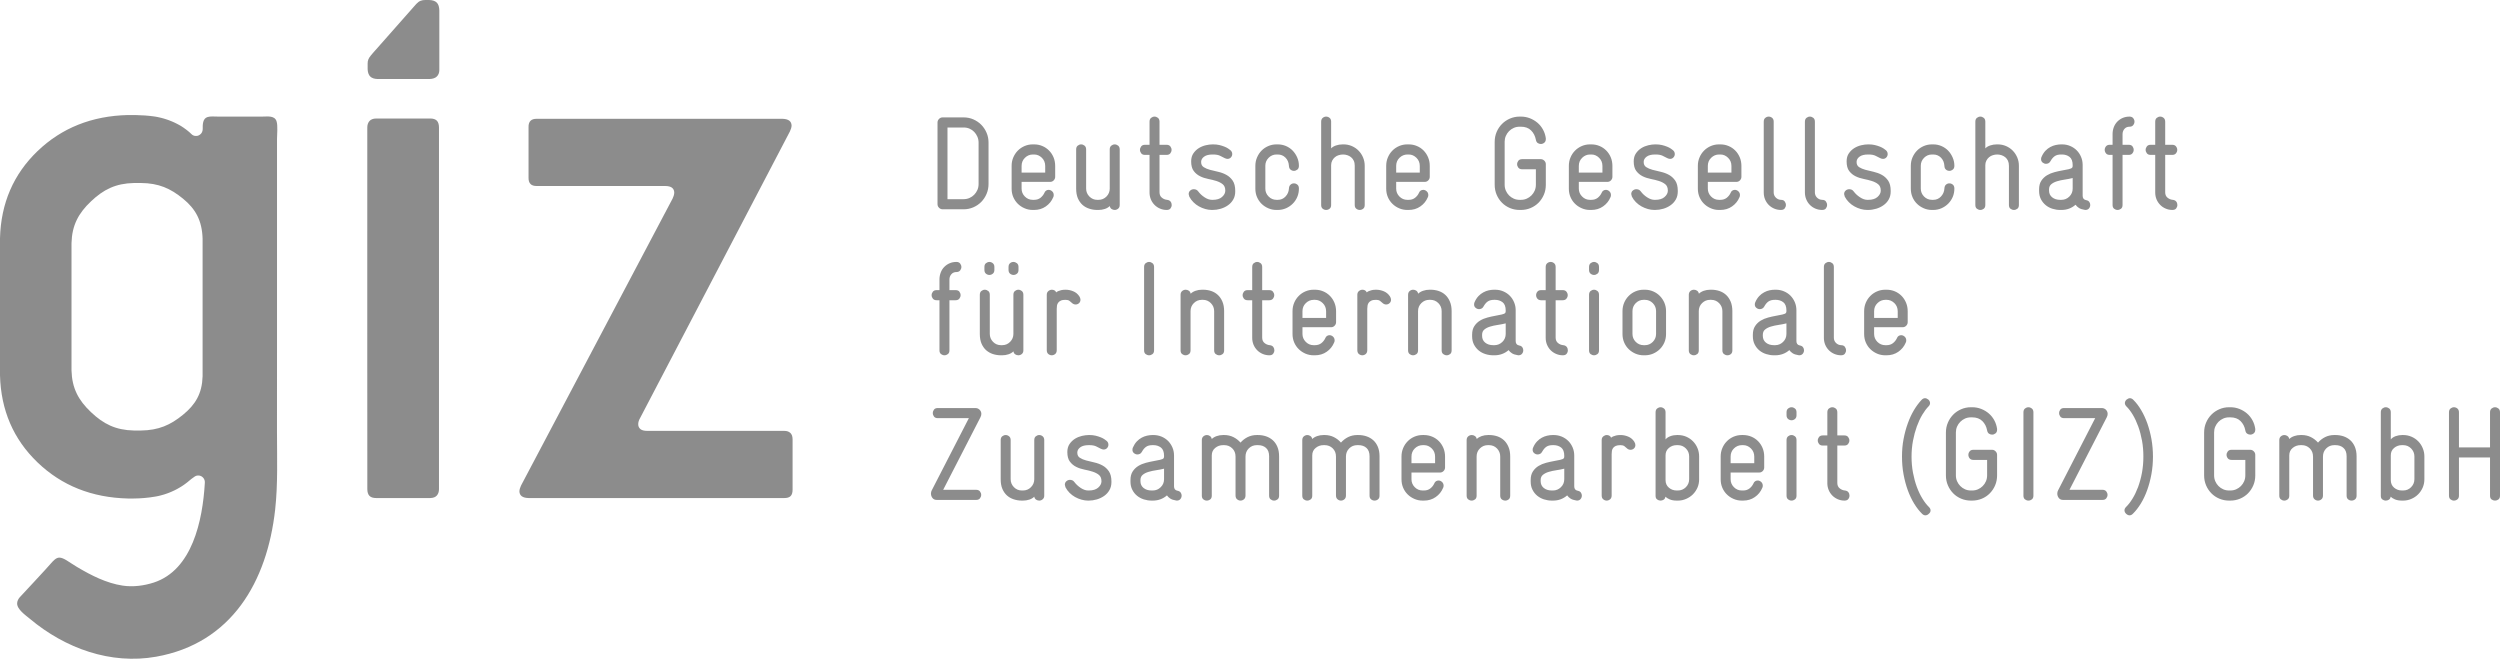
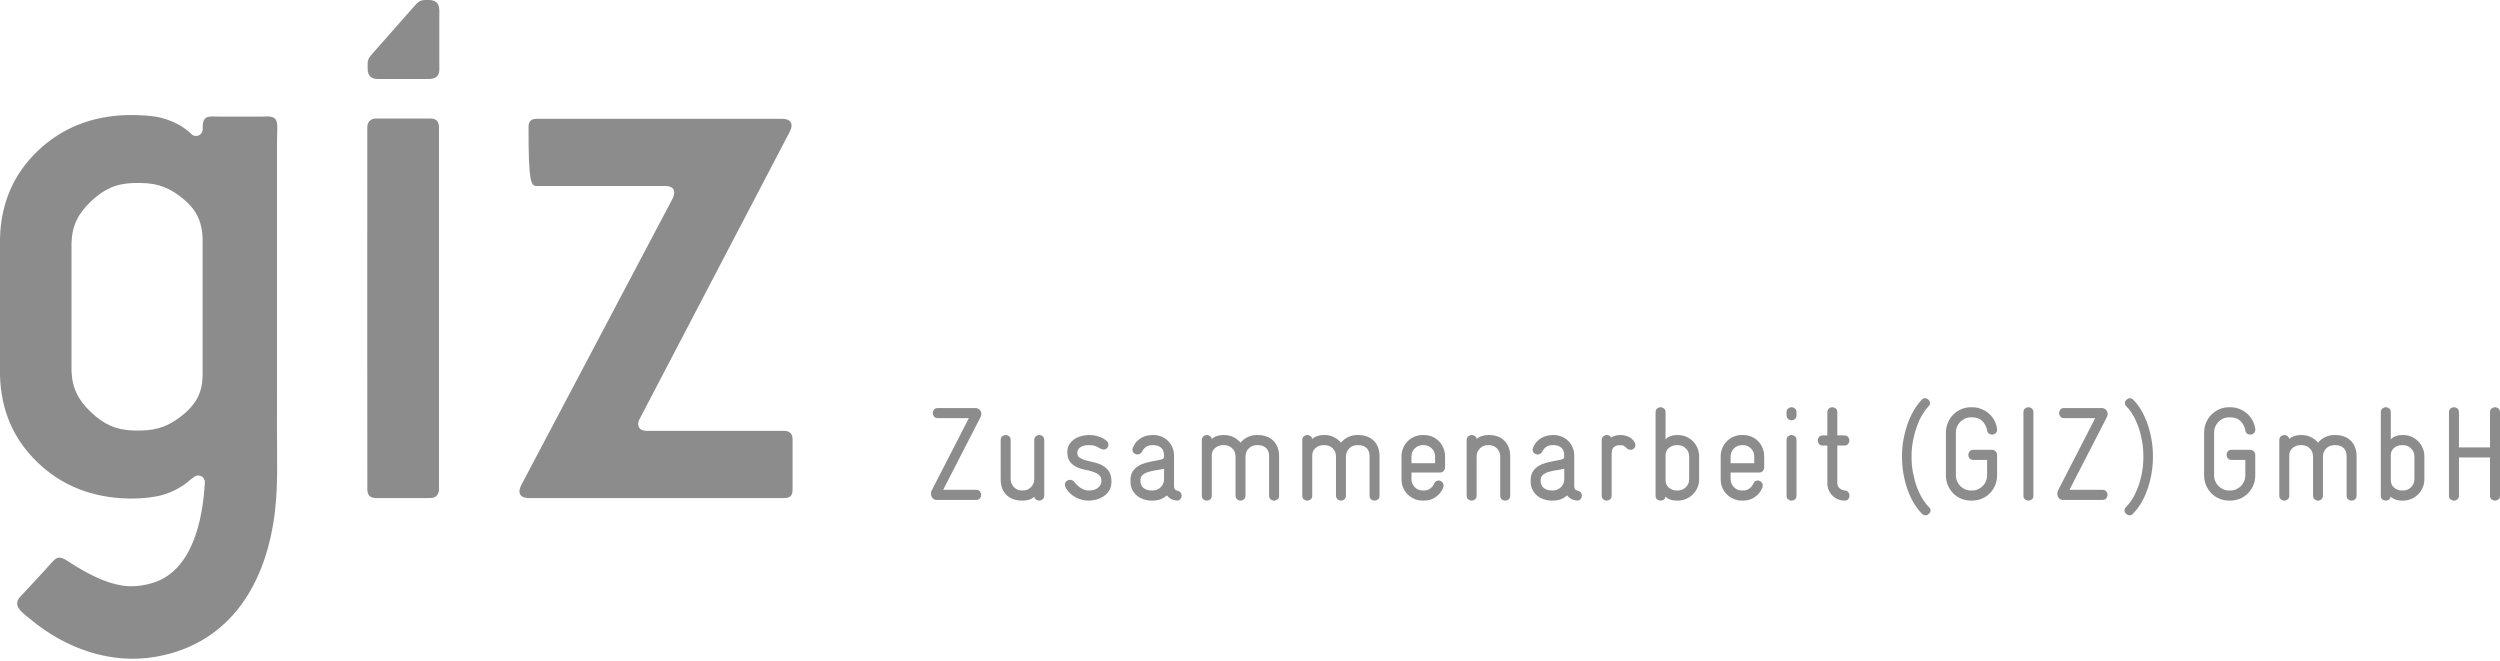
<svg xmlns="http://www.w3.org/2000/svg" width="707" height="187" viewBox="0 0 707 187" fill="none">
  <path d="M55.03 134.791C54.423 135.181 53.79 135.701 53.149 136.247L52.97 136.394C52.842 136.49 52.713 136.594 52.585 136.689C52.457 136.793 52.32 136.888 52.183 136.984C52.047 137.088 51.91 137.183 51.764 137.278C51.628 137.373 51.482 137.469 51.337 137.555C51.192 137.651 51.038 137.746 50.884 137.833C50.739 137.928 50.585 138.015 50.422 138.101C50.269 138.188 50.115 138.275 49.952 138.361C49.79 138.448 49.628 138.526 49.465 138.613C49.294 138.69 49.132 138.768 48.961 138.846C48.79 138.924 48.619 139.002 48.448 139.08C48.277 139.15 48.097 139.228 47.927 139.297C47.756 139.366 47.585 139.427 47.405 139.496C47.234 139.557 47.063 139.618 46.892 139.678C46.721 139.73 46.55 139.791 46.38 139.843C46.209 139.895 46.038 139.947 45.867 139.99C45.696 140.042 45.533 140.085 45.362 140.129C45.191 140.172 45.029 140.215 44.858 140.25C44.696 140.285 44.533 140.319 44.371 140.354C44.2 140.38 44.037 140.415 43.875 140.441C41.909 140.787 39.858 140.961 37.746 140.978H36.182C25.968 140.727 17.454 137.33 10.625 130.78C3.804 124.229 0.265 116.024 0 106.155V67.347C0.265 57.478 3.804 49.272 10.625 42.722C17.454 36.18 25.968 32.775 36.182 32.532H38.191C40.123 32.567 41.926 32.697 43.602 32.931L44.089 33.009C44.26 33.044 44.422 33.07 44.593 33.104C44.764 33.139 44.935 33.174 45.106 33.217C45.277 33.252 45.448 33.295 45.627 33.338C45.798 33.382 45.969 33.425 46.149 33.477C46.32 33.529 46.499 33.581 46.67 33.633C46.85 33.685 47.02 33.746 47.2 33.806C47.38 33.867 47.55 33.928 47.73 33.988C47.91 34.057 48.08 34.127 48.251 34.196C48.431 34.265 48.602 34.335 48.764 34.404C48.935 34.473 49.106 34.551 49.269 34.629C49.431 34.707 49.593 34.785 49.756 34.863C49.918 34.941 50.072 35.019 50.234 35.106C50.388 35.184 50.542 35.27 50.696 35.357C50.841 35.435 50.995 35.522 51.141 35.608L51.277 35.695L51.465 35.816L51.653 35.946L51.85 36.068L52.029 36.198L52.209 36.328L52.388 36.458L52.568 36.579L52.739 36.718L52.91 36.847L53.072 36.977L53.235 37.107L53.397 37.246L53.551 37.376L53.705 37.515L53.85 37.653L53.995 37.783L54.141 37.922C54.141 37.922 54.269 38.052 54.431 38.164C54.534 38.225 54.611 38.269 54.688 38.303C54.807 38.355 54.919 38.39 55.047 38.416C55.166 38.442 55.295 38.45 55.431 38.45C55.56 38.45 55.688 38.442 55.807 38.416C55.936 38.39 56.047 38.346 56.166 38.303C56.278 38.251 56.38 38.191 56.483 38.121C56.585 38.052 56.679 37.974 56.765 37.887C56.85 37.801 56.927 37.705 56.996 37.61C57.064 37.506 57.124 37.393 57.167 37.281C57.218 37.168 57.252 37.047 57.278 36.925C57.303 36.795 57.329 36.666 57.329 36.535C57.312 35.262 57.286 33.52 58.705 33.096C59.551 32.844 60.586 32.966 61.432 32.966H69.86H74.356C75.672 32.966 77.655 32.636 78.202 34.274C78.613 35.487 78.339 38.026 78.339 39.325V57.434V99.813L78.331 122.072C78.331 129.419 78.621 136.845 77.809 144.166C75.527 164.571 65.466 181.909 44.174 185.713C31.284 188.009 18.437 183.356 8.488 175.03C7.274 174.016 4.744 172.309 4.847 170.559C4.889 169.943 5.18 169.372 5.582 168.912C5.582 168.912 13.839 160.066 14.437 159.295C15.027 158.636 15.847 157.692 16.762 157.692C18.061 157.7 19.42 158.931 21.779 160.335C25.797 162.726 30.105 164.918 34.686 165.611C37.584 166.053 40.738 165.646 43.516 164.736C54.312 161.192 57.303 147.372 57.927 136.542V136.36C57.927 136.29 57.927 136.23 57.919 136.169C57.91 136.1 57.902 136.039 57.893 135.978C57.876 135.918 57.859 135.857 57.842 135.797C57.825 135.736 57.808 135.675 57.782 135.623C57.756 135.563 57.731 135.511 57.705 135.459C57.679 135.407 57.645 135.355 57.611 135.303C57.577 135.251 57.543 135.199 57.5 135.155C57.466 135.112 57.423 135.069 57.38 135.025C57.337 134.982 57.295 134.939 57.252 134.904C57.209 134.861 57.158 134.826 57.107 134.791C57.055 134.757 57.004 134.722 56.953 134.696C56.902 134.67 56.85 134.644 56.791 134.618C56.739 134.592 56.679 134.575 56.62 134.557C56.56 134.532 56.5 134.523 56.44 134.506C56.38 134.497 56.32 134.488 56.252 134.48C56.192 134.471 56.132 134.471 56.064 134.471C56.004 134.471 55.936 134.471 55.876 134.48C55.816 134.488 55.748 134.497 55.688 134.506C55.628 134.523 55.568 134.532 55.508 134.557C55.449 134.575 55.397 134.592 55.337 134.618C55.286 134.644 55.081 134.757 55.03 134.791ZM57.295 106.441V67.485C57.132 62.304 55.286 59.072 51.739 56.169C48.2 53.275 44.875 51.794 39.84 51.751H37.892C32.66 51.872 29.241 53.613 25.72 56.958C22.19 60.302 20.36 63.69 20.224 68.742V104.769C20.36 109.812 22.19 113.199 25.72 116.544C29.241 119.888 32.66 121.63 37.892 121.751H39.84C44.875 121.682 48.2 120.2 51.739 117.306C55.286 114.412 57.132 111.328 57.295 106.441Z" fill="#1A1A1A" fill-opacity="0.5" />
-   <path d="M224.144 138.475V124.23C224.135 123.399 223.921 122.801 223.494 122.42C223.075 122.038 222.511 121.848 221.801 121.856H183.098C182.166 121.848 181.508 121.683 181.106 121.345C180.747 121.025 180.491 120.626 180.491 120.011C180.465 119.448 180.704 118.754 180.987 118.287L223.391 37.16C223.511 36.918 223.622 36.641 223.716 36.329C223.81 36.025 223.853 35.748 223.861 35.497C223.819 34.275 222.964 33.643 221.28 33.599H151.813C150.215 33.565 149.429 34.353 149.471 35.973V50.227C149.429 51.847 150.215 52.635 151.813 52.601H188.098C188.919 52.601 189.585 52.748 190.03 53.077C190.474 53.415 190.671 53.9 190.68 54.498C190.671 54.749 190.62 55.027 190.534 55.33C190.44 55.642 190.329 55.919 190.209 56.162L147.36 137.288C147.241 137.53 147.129 137.808 147.035 138.12C146.941 138.423 146.899 138.7 146.89 138.951C146.924 140.173 147.788 140.806 149.471 140.849H221.801C222.614 140.858 223.212 140.667 223.588 140.286C223.964 139.905 224.144 139.298 224.144 138.475Z" fill="#1A1A1A" fill-opacity="0.5" />
+   <path d="M224.144 138.475V124.23C224.135 123.399 223.921 122.801 223.494 122.42C223.075 122.038 222.511 121.848 221.801 121.856H183.098C182.166 121.848 181.508 121.683 181.106 121.345C180.747 121.025 180.491 120.626 180.491 120.011C180.465 119.448 180.704 118.754 180.987 118.287L223.391 37.16C223.511 36.918 223.622 36.641 223.716 36.329C223.81 36.025 223.853 35.748 223.861 35.497C223.819 34.275 222.964 33.643 221.28 33.599H151.813C150.215 33.565 149.429 34.353 149.471 35.973C149.429 51.847 150.215 52.635 151.813 52.601H188.098C188.919 52.601 189.585 52.748 190.03 53.077C190.474 53.415 190.671 53.9 190.68 54.498C190.671 54.749 190.62 55.027 190.534 55.33C190.44 55.642 190.329 55.919 190.209 56.162L147.36 137.288C147.241 137.53 147.129 137.808 147.035 138.12C146.941 138.423 146.899 138.7 146.89 138.951C146.924 140.173 147.788 140.806 149.471 140.849H221.801C222.614 140.858 223.212 140.667 223.588 140.286C223.964 139.905 224.144 139.298 224.144 138.475Z" fill="#1A1A1A" fill-opacity="0.5" />
  <path d="M103.985 19.819C104.053 20.599 104.284 21.205 104.677 21.612C105.138 22.08 105.848 22.323 106.805 22.349H121.43C122.388 22.323 123.097 22.08 123.559 21.612C123.952 21.214 124.242 20.616 124.242 19.845C124.242 19.845 124.242 19.429 124.242 19.412V2.94C124.217 1.961 123.995 1.216 123.533 0.748C123.071 0.28 122.362 0.038 121.405 0.003H120.242C119.336 0.003 118.575 0.202 117.738 1.103L105.463 14.993L104.874 15.694C104.215 16.466 103.967 17.116 103.967 17.947V19.412C103.967 19.533 103.985 19.819 103.985 19.819Z" fill="#1A1A1A" fill-opacity="0.5" />
  <path d="M124.145 36.052C124.145 35.211 123.94 34.553 123.564 34.145C123.154 33.721 122.504 33.504 121.624 33.513H106.401C105.52 33.522 104.879 33.773 104.469 34.249C104.084 34.7 103.87 35.298 103.87 36.052V36.476L103.862 94.451L103.879 138.311C103.879 139.151 104.084 139.81 104.469 140.217C104.871 140.641 105.52 140.849 106.401 140.849H121.624C122.504 140.841 123.154 140.589 123.556 140.113C123.94 139.662 124.145 139.064 124.145 138.311V36.052Z" fill="#1A1A1A" fill-opacity="0.5" />
  <path d="M707 116.598C707 116.121 706.855 115.766 706.556 115.523C706.256 115.289 705.932 115.168 705.59 115.168C705.248 115.168 704.923 115.289 704.624 115.523C704.325 115.766 704.179 116.121 704.179 116.598V126.527H695.392V116.598C695.392 116.121 695.238 115.766 694.939 115.523C694.649 115.289 694.324 115.168 693.982 115.168C693.632 115.168 693.315 115.289 693.016 115.523C692.717 115.766 692.572 116.121 692.572 116.598V140.174C692.572 140.651 692.717 141.006 693.016 141.231C693.315 141.456 693.632 141.569 693.982 141.569C694.324 141.569 694.649 141.456 694.939 141.231C695.238 141.006 695.392 140.651 695.392 140.174V129.378H704.179V140.174C704.179 140.677 704.325 141.032 704.624 141.248C704.923 141.456 705.248 141.569 705.59 141.569C705.932 141.569 706.256 141.456 706.556 141.248C706.855 141.032 707 140.677 707 140.174V116.598ZM682.793 135.521C682.793 136.396 682.477 137.15 681.861 137.774C681.246 138.398 680.494 138.71 679.605 138.71H679.272C678.425 138.71 677.69 138.45 677.058 137.921C676.425 137.393 676.117 136.674 676.117 135.746V128.771C676.117 127.896 676.425 127.195 677.058 126.675C677.69 126.146 678.425 125.886 679.272 125.886H679.605C680.494 125.886 681.246 126.198 681.861 126.822C682.477 127.446 682.793 128.2 682.793 129.075V135.521ZM685.614 129.083C685.614 128.252 685.46 127.472 685.144 126.735C684.836 125.99 684.417 125.349 683.87 124.794C683.323 124.24 682.682 123.807 681.955 123.495C681.229 123.183 680.443 123.027 679.605 123.027H679.34C678.699 123.027 678.083 123.131 677.485 123.347C676.895 123.564 676.434 123.867 676.117 124.266V116.598C676.117 116.121 675.964 115.766 675.673 115.523C675.374 115.289 675.049 115.168 674.707 115.168C674.357 115.168 674.04 115.289 673.741 115.523C673.442 115.766 673.297 116.121 673.297 116.598V140.252C673.297 140.703 673.442 141.032 673.741 141.248C674.04 141.456 674.357 141.569 674.707 141.569C675.023 141.569 675.323 141.474 675.596 141.3C675.861 141.118 676.023 140.841 676.075 140.46C676.348 140.737 676.75 140.997 677.28 141.222C677.818 141.448 678.477 141.569 679.272 141.569H679.605C680.417 141.569 681.195 141.413 681.921 141.092C682.648 140.781 683.289 140.356 683.827 139.819C684.374 139.282 684.802 138.649 685.127 137.921C685.443 137.193 685.614 136.405 685.614 135.547V129.083ZM666.442 129.04C666.442 128.018 666.271 127.117 665.954 126.354C665.63 125.592 665.194 124.968 664.638 124.474C664.082 123.989 663.441 123.625 662.732 123.382C662.005 123.148 661.253 123.027 660.467 123.027H660.133C659.185 123.027 658.33 123.226 657.552 123.607C656.774 123.997 656.099 124.517 655.535 125.167C654.962 124.517 654.287 123.997 653.509 123.607C652.731 123.226 651.868 123.027 650.928 123.027H650.594C649.953 123.027 649.346 123.131 648.782 123.33C648.209 123.529 647.748 123.807 647.406 124.153C647.329 123.781 647.158 123.495 646.885 123.313C646.611 123.122 646.329 123.027 646.038 123.027C645.662 123.027 645.329 123.157 645.03 123.399C644.739 123.651 644.585 124.006 644.585 124.457V140.174C644.585 140.651 644.739 141.006 645.03 141.231C645.329 141.456 645.645 141.569 645.996 141.569C646.346 141.569 646.662 141.456 646.961 141.231C647.261 141.006 647.406 140.651 647.406 140.174V128.78C647.406 127.905 647.722 127.203 648.372 126.675C649.013 126.146 649.757 125.886 650.594 125.886H650.928C651.825 125.886 652.577 126.189 653.193 126.787C653.808 127.394 654.124 128.165 654.124 129.118V140.096C654.124 140.599 654.27 140.971 654.569 141.205C654.859 141.448 655.184 141.569 655.535 141.569C655.877 141.569 656.201 141.448 656.492 141.205C656.791 140.971 656.937 140.599 656.937 140.096V129.118C656.937 128.191 657.244 127.42 657.868 126.805C658.484 126.189 659.244 125.886 660.133 125.886H660.467C661.407 125.886 662.159 126.146 662.74 126.675C663.33 127.203 663.621 127.992 663.621 129.04V140.174C663.621 140.651 663.766 141.006 664.065 141.231C664.356 141.456 664.681 141.569 665.031 141.569C665.373 141.569 665.698 141.456 665.988 141.231C666.288 141.006 666.442 140.651 666.442 140.174V129.04ZM637.79 128.633C637.79 128.252 637.653 127.922 637.371 127.636C637.08 127.342 636.756 127.203 636.388 127.203H631.08C630.61 127.203 630.259 127.35 630.02 127.654C629.789 127.957 629.67 128.278 629.67 128.633C629.67 128.979 629.789 129.309 630.02 129.612C630.259 129.907 630.61 130.062 631.08 130.062H634.978V134.438C634.978 135.036 634.867 135.599 634.644 136.11C634.414 136.622 634.114 137.072 633.738 137.453C633.345 137.843 632.901 138.147 632.396 138.372C631.892 138.597 631.336 138.71 630.747 138.71H630.371C629.781 138.71 629.225 138.597 628.729 138.372C628.216 138.147 627.772 137.843 627.387 137.453C627.003 137.063 626.704 136.613 626.481 136.102C626.259 135.59 626.148 135.027 626.148 134.429V122.264C626.148 121.693 626.259 121.147 626.481 120.635C626.704 120.124 627.003 119.674 627.387 119.284C627.772 118.894 628.216 118.591 628.729 118.365C629.225 118.14 629.781 118.027 630.371 118.027H630.747C631.96 118.027 632.918 118.374 633.627 119.076C634.328 119.778 634.781 120.661 634.978 121.71C635.046 122.134 635.226 122.446 635.491 122.637C635.764 122.819 636.063 122.914 636.388 122.914C636.73 122.914 637.055 122.793 637.345 122.559C637.645 122.316 637.79 121.978 637.79 121.519V121.294C637.67 120.419 637.405 119.604 636.995 118.851C636.585 118.097 636.063 117.456 635.439 116.918C634.807 116.381 634.089 115.948 633.285 115.636C632.482 115.324 631.636 115.168 630.747 115.168H630.371C629.413 115.168 628.49 115.359 627.627 115.731C626.763 116.113 626.02 116.615 625.387 117.256C624.755 117.897 624.25 118.643 623.883 119.509C623.515 120.376 623.327 121.311 623.327 122.316V134.464C623.327 135.46 623.515 136.396 623.883 137.263C624.25 138.129 624.755 138.874 625.387 139.515C626.02 140.157 626.763 140.659 627.627 141.023C628.49 141.387 629.413 141.569 630.371 141.569H630.747C631.712 141.569 632.627 141.387 633.49 141.023C634.354 140.659 635.106 140.157 635.738 139.515C636.362 138.874 636.867 138.129 637.234 137.263C637.61 136.396 637.79 135.46 637.79 134.464V128.633ZM608.437 124.214C608.147 122.62 607.753 121.129 607.266 119.734C606.77 118.348 606.181 117.083 605.497 115.939C604.822 114.796 604.087 113.842 603.292 113.063C603.001 112.759 602.676 112.612 602.326 112.612C602.035 112.612 601.71 112.751 601.368 113.028C601.069 113.323 600.915 113.652 600.915 113.998C600.915 114.328 601.061 114.631 601.326 114.908C601.967 115.532 602.582 116.338 603.163 117.308C603.745 118.287 604.257 119.396 604.702 120.618C605.146 121.849 605.497 123.183 605.762 124.621C606.027 126.068 606.147 127.567 606.147 129.118C606.147 130.721 606.01 132.255 605.745 133.71C605.471 135.157 605.104 136.5 604.651 137.731C604.189 138.961 603.668 140.053 603.069 141.023C602.48 141.985 601.856 142.782 601.215 143.406C600.95 143.683 600.804 143.986 600.804 144.316C600.804 144.662 600.958 144.991 601.257 145.286C601.574 145.589 601.907 145.737 602.257 145.737C602.582 145.737 602.881 145.589 603.18 145.286C603.975 144.515 604.711 143.562 605.411 142.435C606.104 141.3 606.702 140.044 607.206 138.649C607.711 137.263 608.112 135.755 608.412 134.143C608.711 132.523 608.856 130.851 608.856 129.118C608.856 127.437 608.711 125.808 608.437 124.214ZM595.659 138.97C595.419 138.675 595.069 138.519 594.599 138.519H585.248L595.787 118.027C595.958 117.698 596.043 117.378 596.043 117.048C596.043 116.598 595.881 116.208 595.565 115.879C595.24 115.558 594.838 115.393 594.334 115.393H583.726C583.239 115.393 582.871 115.541 582.649 115.844C582.427 116.147 582.316 116.468 582.316 116.823C582.316 117.178 582.427 117.499 582.649 117.802C582.871 118.097 583.239 118.253 583.726 118.253H592.522L582.025 138.675C581.871 138.944 581.803 139.247 581.803 139.576C581.803 140.053 581.94 140.469 582.23 140.833C582.512 141.196 582.914 141.378 583.427 141.378H594.599C595.069 141.378 595.419 141.231 595.659 140.928C595.889 140.625 596.009 140.304 596.009 139.949C596.009 139.602 595.889 139.273 595.659 138.97ZM575.05 116.598C575.05 116.121 574.896 115.766 574.606 115.523C574.307 115.289 573.99 115.168 573.64 115.168C573.289 115.168 572.973 115.289 572.674 115.523C572.375 115.766 572.229 116.121 572.229 116.598V140.174C572.229 140.651 572.375 141.006 572.674 141.231C572.973 141.456 573.289 141.569 573.64 141.569C573.99 141.569 574.307 141.456 574.606 141.231C574.896 141.006 575.05 140.651 575.05 140.174V116.598ZM564.776 128.633C564.776 128.252 564.631 127.922 564.349 127.636C564.066 127.342 563.742 127.203 563.366 127.203H558.066C557.587 127.203 557.237 127.35 557.006 127.654C556.767 127.957 556.656 128.278 556.656 128.633C556.656 128.979 556.767 129.309 557.006 129.612C557.237 129.907 557.587 130.062 558.066 130.062H561.955V134.438C561.955 135.036 561.844 135.599 561.622 136.11C561.4 136.622 561.1 137.072 560.716 137.453C560.331 137.843 559.887 138.147 559.382 138.372C558.87 138.597 558.322 138.71 557.724 138.71H557.357C556.767 138.71 556.211 138.597 555.707 138.372C555.203 138.147 554.758 137.843 554.373 137.453C553.989 137.063 553.681 136.613 553.459 136.102C553.237 135.59 553.126 135.027 553.126 134.429V122.264C553.126 121.693 553.237 121.147 553.459 120.635C553.681 120.124 553.989 119.674 554.373 119.284C554.758 118.894 555.203 118.591 555.707 118.365C556.211 118.14 556.767 118.027 557.357 118.027H557.724C558.938 118.027 559.904 118.374 560.605 119.076C561.314 119.778 561.759 120.661 561.955 121.71C562.032 122.134 562.203 122.446 562.477 122.637C562.75 122.819 563.049 122.914 563.366 122.914C563.716 122.914 564.032 122.793 564.331 122.559C564.631 122.316 564.776 121.978 564.776 121.519V121.294C564.656 120.419 564.391 119.604 563.981 118.851C563.571 118.097 563.058 117.456 562.425 116.918C561.793 116.381 561.075 115.948 560.271 115.636C559.468 115.324 558.622 115.168 557.724 115.168H557.357C556.391 115.168 555.476 115.359 554.613 115.731C553.75 116.113 552.997 116.615 552.373 117.256C551.741 117.897 551.236 118.643 550.869 119.509C550.493 120.376 550.305 121.311 550.305 122.316V134.464C550.305 135.46 550.493 136.396 550.869 137.263C551.236 138.129 551.741 138.874 552.373 139.515C552.997 140.157 553.75 140.659 554.613 141.023C555.476 141.387 556.391 141.569 557.357 141.569H557.724C558.69 141.569 559.613 141.387 560.476 141.023C561.34 140.659 562.092 140.157 562.716 139.515C563.348 138.874 563.853 138.129 564.22 137.263C564.588 136.396 564.776 135.46 564.776 134.464V128.633ZM543.672 141.023C543.074 140.053 542.544 138.961 542.091 137.731C541.638 136.5 541.27 135.157 540.996 133.71C540.723 132.255 540.586 130.721 540.586 129.118C540.586 127.567 540.723 126.068 540.996 124.621C541.27 123.183 541.629 121.849 542.073 120.618C542.518 119.396 543.031 118.287 543.612 117.308C544.193 116.338 544.792 115.532 545.407 114.908C545.681 114.631 545.817 114.328 545.817 113.998C545.817 113.652 545.663 113.323 545.373 113.028C545.022 112.751 544.706 112.612 544.407 112.612C544.056 112.612 543.74 112.759 543.45 113.063C542.68 113.868 541.954 114.839 541.27 115.974C540.595 117.118 540.005 118.374 539.518 119.752C539.013 121.138 538.62 122.611 538.321 124.197C538.022 125.774 537.885 127.411 537.885 129.118C537.885 130.851 538.022 132.523 538.321 134.143C538.62 135.755 539.022 137.263 539.526 138.649C540.039 140.044 540.637 141.3 541.33 142.435C542.022 143.562 542.766 144.515 543.552 145.286C543.851 145.589 544.159 145.737 544.475 145.737C544.86 145.737 545.185 145.589 545.484 145.286C545.8 145.035 545.963 144.723 545.963 144.35C545.963 144.021 545.817 143.709 545.527 143.406C544.877 142.782 544.253 141.985 543.672 141.023ZM522.722 139.204C522.516 138.926 522.183 138.762 521.739 138.71C521.174 138.658 520.67 138.45 520.243 138.086C519.807 137.731 519.593 137.219 519.593 136.57V125.999H521.593C522.063 125.999 522.414 125.852 522.653 125.548C522.884 125.245 523.004 124.924 523.004 124.569C523.004 124.214 522.884 123.893 522.653 123.59C522.414 123.287 522.063 123.14 521.593 123.14H519.593V116.598C519.593 116.121 519.439 115.766 519.149 115.523C518.85 115.289 518.525 115.168 518.183 115.168C517.832 115.168 517.516 115.289 517.217 115.523C516.918 115.766 516.772 116.121 516.772 116.598V123.14H515.473C515.003 123.14 514.653 123.287 514.413 123.59C514.183 123.893 514.063 124.214 514.063 124.569C514.063 124.924 514.183 125.245 514.413 125.548C514.653 125.852 515.003 125.999 515.473 125.999H516.772V136.639C516.772 137.315 516.892 137.956 517.14 138.554C517.388 139.16 517.738 139.689 518.183 140.139C518.627 140.59 519.149 140.936 519.738 141.188C520.328 141.439 520.961 141.569 521.628 141.569C522.123 141.569 522.482 141.422 522.704 141.127C522.927 140.833 523.038 140.512 523.038 140.157C523.038 139.801 522.935 139.481 522.722 139.204ZM508.054 124.457C508.054 123.98 507.909 123.625 507.609 123.382C507.31 123.148 506.994 123.027 506.643 123.027C506.302 123.027 505.977 123.148 505.678 123.382C505.387 123.625 505.233 123.98 505.233 124.457V140.174C505.233 140.651 505.387 141.006 505.678 141.231C505.977 141.456 506.302 141.569 506.643 141.569C506.994 141.569 507.31 141.456 507.609 141.231C507.909 141.006 508.054 140.651 508.054 140.174V124.457ZM508.054 116.598C508.054 116.121 507.909 115.766 507.609 115.523C507.31 115.289 506.994 115.168 506.643 115.168C506.302 115.168 505.977 115.289 505.678 115.523C505.387 115.766 505.233 116.121 505.233 116.598V117.421C505.233 117.897 505.387 118.261 505.678 118.495C505.977 118.738 506.302 118.851 506.643 118.851C506.994 118.851 507.31 118.738 507.609 118.495C507.909 118.261 508.054 117.897 508.054 117.421V116.598ZM496.104 130.998H489.42V129.109C489.42 128.2 489.736 127.428 490.369 126.813C491.001 126.198 491.745 125.886 492.617 125.886H492.984C493.805 125.886 494.523 126.198 495.155 126.813C495.788 127.428 496.104 128.208 496.104 129.144V130.998ZM498.916 129.118C498.916 128.243 498.763 127.437 498.455 126.692C498.147 125.955 497.72 125.306 497.181 124.76C496.634 124.205 495.993 123.781 495.267 123.477C494.54 123.183 493.762 123.027 492.95 123.027H492.574C491.762 123.027 490.993 123.183 490.258 123.495C489.531 123.807 488.89 124.24 488.352 124.794C487.805 125.349 487.377 125.99 487.069 126.735C486.762 127.472 486.608 128.252 486.608 129.083V135.547C486.608 136.405 486.762 137.193 487.069 137.921C487.377 138.649 487.805 139.282 488.352 139.819C488.89 140.356 489.531 140.781 490.258 141.092C490.993 141.413 491.762 141.569 492.574 141.569H492.95C494.207 141.569 495.318 141.24 496.267 140.573C497.224 139.914 497.916 139.056 498.361 137.991C498.463 137.817 498.515 137.609 498.515 137.358C498.515 136.925 498.361 136.578 498.07 136.301C497.771 136.024 497.438 135.885 497.07 135.885C496.822 135.885 496.583 135.954 496.361 136.093C496.138 136.232 495.967 136.466 495.839 136.795C495.591 137.315 495.232 137.765 494.745 138.146C494.267 138.519 493.668 138.71 492.95 138.71H492.574C491.711 138.71 490.967 138.398 490.352 137.774C489.736 137.15 489.42 136.405 489.42 135.538V133.632H497.515C497.908 133.632 498.241 133.485 498.515 133.199C498.788 132.913 498.916 132.575 498.916 132.203V129.118ZM477.693 135.521C477.693 136.396 477.385 137.15 476.77 137.774C476.146 138.398 475.393 138.71 474.504 138.71H474.171C473.325 138.71 472.59 138.45 471.966 137.921C471.333 137.393 471.017 136.674 471.017 135.746V128.771C471.017 127.896 471.333 127.195 471.966 126.675C472.59 126.146 473.325 125.886 474.171 125.886H474.504C475.393 125.886 476.146 126.198 476.77 126.822C477.385 127.446 477.693 128.2 477.693 129.075V135.521ZM480.513 129.083C480.513 128.252 480.36 127.472 480.052 126.735C479.744 125.99 479.317 125.349 478.77 124.794C478.223 124.24 477.59 123.807 476.864 123.495C476.128 123.183 475.342 123.027 474.504 123.027H474.248C473.598 123.027 472.983 123.131 472.393 123.347C471.795 123.564 471.342 123.867 471.017 124.266V116.598C471.017 116.121 470.872 115.766 470.572 115.523C470.273 115.289 469.957 115.168 469.607 115.168C469.265 115.168 468.94 115.289 468.641 115.523C468.35 115.766 468.196 116.121 468.196 116.598V140.252C468.196 140.703 468.35 141.032 468.641 141.248C468.94 141.456 469.265 141.569 469.607 141.569C469.931 141.569 470.222 141.474 470.496 141.3C470.769 141.118 470.931 140.841 470.983 140.46C471.248 140.737 471.649 140.997 472.188 141.222C472.718 141.448 473.376 141.569 474.171 141.569H474.504C475.316 141.569 476.094 141.413 476.821 141.092C477.556 140.781 478.188 140.356 478.735 139.819C479.274 139.282 479.71 138.649 480.035 137.921C480.351 137.193 480.513 136.405 480.513 135.547V129.083ZM462.153 124.872C461.709 124.214 461.136 123.746 460.426 123.46C459.726 123.174 459.016 123.027 458.298 123.027C457.802 123.027 457.392 123.062 457.076 123.14C456.751 123.217 456.477 123.304 456.255 123.399C455.982 123.503 455.777 123.633 455.623 123.781C455.503 123.503 455.332 123.313 455.11 123.2C454.888 123.088 454.648 123.027 454.4 123.027C454.058 123.027 453.725 123.157 453.417 123.399C453.11 123.651 452.956 124.006 452.956 124.457V140.096C452.956 140.599 453.101 140.971 453.4 141.205C453.699 141.448 454.016 141.569 454.366 141.569C454.708 141.569 455.033 141.448 455.332 141.205C455.623 140.971 455.777 140.599 455.777 140.096V128.408C455.777 128.104 455.802 127.801 455.845 127.498C455.896 127.203 456.007 126.935 456.178 126.692C456.358 126.458 456.606 126.259 456.922 126.111C457.247 125.964 457.691 125.886 458.264 125.886C458.725 125.886 459.093 125.981 459.358 126.163C459.614 126.354 459.82 126.527 459.965 126.675C460.315 127.03 460.691 127.203 461.119 127.203C461.486 127.203 461.811 127.073 462.085 126.822C462.35 126.579 462.486 126.25 462.486 125.852C462.486 125.548 462.375 125.219 462.153 124.872ZM442.374 135.512C442.374 136.414 442.058 137.176 441.425 137.783C440.801 138.398 440.049 138.71 439.186 138.71H438.852C437.912 138.71 437.151 138.467 436.57 137.991C435.989 137.514 435.698 136.881 435.698 136.076V135.772C435.698 135.123 435.912 134.62 436.348 134.273C436.784 133.918 437.331 133.641 437.997 133.442C438.664 133.242 439.391 133.086 440.169 132.974C440.946 132.861 441.681 132.714 442.374 132.541V135.512ZM447.066 139.29C446.887 139.03 446.579 138.857 446.16 138.779C445.519 138.658 445.195 138.242 445.195 137.54V128.823C445.195 128.018 445.049 127.264 444.75 126.562C444.451 125.86 444.049 125.245 443.528 124.716C443.006 124.197 442.391 123.781 441.673 123.477C440.955 123.183 440.186 123.027 439.374 123.027H439.109C438.613 123.027 438.109 123.088 437.587 123.2C437.074 123.313 436.561 123.495 436.066 123.763C435.57 124.023 435.108 124.379 434.681 124.829C434.245 125.28 433.877 125.852 433.587 126.527C433.484 126.701 433.433 126.926 433.433 127.203C433.433 127.602 433.587 127.922 433.877 128.156C434.177 128.399 434.501 128.52 434.843 128.52C435.091 128.52 435.322 128.46 435.553 128.347C435.775 128.234 435.955 128.044 436.108 127.766C436.45 127.143 436.852 126.666 437.297 126.354C437.741 126.042 438.348 125.886 439.109 125.886H439.374C440.186 125.886 440.887 126.111 441.485 126.562C442.075 127.013 442.374 127.801 442.374 128.927C442.374 129.031 442.365 129.144 442.357 129.274C442.348 129.395 442.314 129.499 442.263 129.569C442.117 129.768 441.775 129.924 441.246 130.036C440.716 130.149 440.1 130.27 439.408 130.4C438.715 130.522 437.989 130.686 437.22 130.886C436.45 131.085 435.749 131.379 435.1 131.769C434.459 132.159 433.929 132.671 433.51 133.312C433.091 133.953 432.877 134.759 432.877 135.738V136.188C432.877 137.063 433.048 137.843 433.399 138.519C433.741 139.195 434.194 139.758 434.749 140.209C435.305 140.659 435.946 141.006 436.664 141.231C437.382 141.456 438.109 141.569 438.852 141.569H439.186C440.741 141.569 442.075 141.075 443.194 140.096C443.442 140.451 443.759 140.755 444.16 141.006C444.553 141.257 445.075 141.43 445.716 141.526C445.742 141.552 445.827 141.569 445.972 141.569C446.417 141.569 446.759 141.422 446.99 141.136C447.229 140.85 447.349 140.512 447.349 140.139C447.349 139.836 447.255 139.559 447.066 139.29ZM427.082 129.083C427.082 128.052 426.928 127.16 426.603 126.397C426.279 125.626 425.851 124.994 425.304 124.491C424.757 123.989 424.125 123.625 423.415 123.382C422.697 123.148 421.936 123.027 421.15 123.027H420.817C420.176 123.027 419.569 123.131 418.996 123.33C418.432 123.529 417.97 123.807 417.628 124.153C417.552 123.781 417.381 123.495 417.107 123.313C416.833 123.122 416.534 123.027 416.218 123.027C415.842 123.027 415.509 123.157 415.209 123.399C414.919 123.651 414.765 124.006 414.765 124.457V140.174C414.765 140.651 414.919 141.006 415.209 141.231C415.509 141.456 415.833 141.569 416.175 141.569C416.526 141.569 416.842 141.456 417.141 141.231C417.44 141.006 417.586 140.651 417.586 140.174V129.083C417.586 128.182 417.902 127.42 418.526 126.805C419.158 126.189 419.902 125.886 420.765 125.886H421.09C421.979 125.886 422.731 126.198 423.347 126.822C423.954 127.454 424.261 128.208 424.261 129.083V140.174C424.261 140.651 424.415 141.006 424.714 141.231C425.014 141.456 425.347 141.569 425.697 141.569C426.048 141.569 426.364 141.456 426.655 141.231C426.937 141.006 427.082 140.651 427.082 140.174V129.083ZM405.841 130.998H399.166V129.109C399.166 128.2 399.482 127.428 400.106 126.813C400.738 126.198 401.491 125.886 402.354 125.886H402.721C403.542 125.886 404.26 126.198 404.892 126.813C405.525 127.428 405.841 128.208 405.841 129.144V130.998ZM408.662 129.118C408.662 128.243 408.5 127.437 408.192 126.692C407.884 125.955 407.457 125.306 406.918 124.76C406.371 124.205 405.739 123.781 405.004 123.477C404.277 123.183 403.499 123.027 402.687 123.027H402.311C401.499 123.027 400.73 123.183 399.995 123.495C399.268 123.807 398.627 124.24 398.089 124.794C397.541 125.349 397.114 125.99 396.806 126.735C396.499 127.472 396.345 128.252 396.345 129.083V135.547C396.345 136.405 396.499 137.193 396.806 137.921C397.114 138.649 397.541 139.282 398.089 139.819C398.627 140.356 399.268 140.781 399.995 141.092C400.73 141.413 401.499 141.569 402.311 141.569H402.687C403.944 141.569 405.055 141.24 406.004 140.573C406.961 139.914 407.653 139.056 408.098 137.991C408.2 137.817 408.252 137.609 408.252 137.358C408.252 136.925 408.098 136.578 407.807 136.301C407.508 136.024 407.175 135.885 406.807 135.885C406.559 135.885 406.32 135.954 406.098 136.093C405.875 136.232 405.704 136.466 405.576 136.795C405.337 137.315 404.969 137.765 404.482 138.146C404.004 138.519 403.405 138.71 402.687 138.71H402.311C401.448 138.71 400.704 138.398 400.089 137.774C399.473 137.15 399.166 136.405 399.166 135.538V133.632H407.252C407.645 133.632 407.978 133.485 408.252 133.199C408.525 132.913 408.662 132.575 408.662 132.203V129.118ZM390.131 129.04C390.131 128.018 389.968 127.117 389.652 126.354C389.327 125.592 388.891 124.968 388.336 124.474C387.78 123.989 387.139 123.625 386.421 123.382C385.703 123.148 384.951 123.027 384.164 123.027H383.831C382.891 123.027 382.028 123.226 381.25 123.607C380.472 123.997 379.797 124.517 379.224 125.167C378.66 124.517 377.985 123.997 377.207 123.607C376.429 123.226 375.566 123.027 374.625 123.027H374.292C373.651 123.027 373.044 123.131 372.48 123.33C371.907 123.529 371.446 123.807 371.104 124.153C371.027 123.781 370.856 123.495 370.582 123.313C370.309 123.122 370.027 123.027 369.727 123.027C369.36 123.027 369.027 123.157 368.727 123.399C368.428 123.651 368.283 124.006 368.283 124.457V140.174C368.283 140.651 368.428 141.006 368.727 141.231C369.027 141.456 369.343 141.569 369.693 141.569C370.035 141.569 370.36 141.456 370.659 141.231C370.958 141.006 371.104 140.651 371.104 140.174V128.78C371.104 127.905 371.42 127.203 372.07 126.675C372.711 126.146 373.454 125.886 374.292 125.886H374.625C375.514 125.886 376.275 126.189 376.89 126.787C377.506 127.394 377.814 128.165 377.814 129.118V140.096C377.814 140.599 377.967 140.971 378.267 141.205C378.557 141.448 378.882 141.569 379.224 141.569C379.574 141.569 379.899 141.448 380.19 141.205C380.489 140.971 380.634 140.599 380.634 140.096V129.118C380.634 128.191 380.942 127.42 381.566 126.805C382.181 126.189 382.934 125.886 383.831 125.886H384.164C385.096 125.886 385.865 126.146 386.438 126.675C387.019 127.203 387.31 127.992 387.31 129.04V140.174C387.31 140.651 387.464 141.006 387.763 141.231C388.054 141.456 388.378 141.569 388.72 141.569C389.071 141.569 389.396 141.456 389.686 141.231C389.985 141.006 390.131 140.651 390.131 140.174V129.04ZM361.727 129.04C361.727 128.018 361.564 127.117 361.24 126.354C360.923 125.592 360.479 124.968 359.923 124.474C359.368 123.989 358.735 123.625 358.017 123.382C357.299 123.148 356.547 123.027 355.752 123.027H355.419C354.479 123.027 353.624 123.226 352.837 123.607C352.06 123.997 351.384 124.517 350.82 125.167C350.247 124.517 349.581 123.997 348.794 123.607C348.016 123.226 347.162 123.027 346.221 123.027H345.888C345.239 123.027 344.632 123.131 344.067 123.33C343.495 123.529 343.042 123.807 342.691 124.153C342.623 123.781 342.443 123.495 342.178 123.313C341.905 123.122 341.623 123.027 341.324 123.027C340.948 123.027 340.614 123.157 340.324 123.399C340.024 123.651 339.879 124.006 339.879 124.457V140.174C339.879 140.651 340.024 141.006 340.324 141.231C340.614 141.456 340.939 141.569 341.281 141.569C341.631 141.569 341.956 141.456 342.247 141.231C342.546 141.006 342.691 140.651 342.691 140.174V128.78C342.691 127.905 343.016 127.203 343.657 126.675C344.298 126.146 345.042 125.886 345.888 125.886H346.221C347.11 125.886 347.863 126.189 348.478 126.787C349.102 127.394 349.41 128.165 349.41 129.118V140.096C349.41 140.599 349.555 140.971 349.854 141.205C350.153 141.448 350.47 141.569 350.82 141.569C351.162 141.569 351.487 141.448 351.786 141.205C352.077 140.971 352.23 140.599 352.23 140.096V129.118C352.23 128.191 352.538 127.42 353.154 126.805C353.778 126.189 354.53 125.886 355.419 125.886H355.752C356.692 125.886 357.453 126.146 358.034 126.675C358.616 127.203 358.906 127.992 358.906 129.04V140.174C358.906 140.651 359.051 141.006 359.351 141.231C359.65 141.456 359.966 141.569 360.317 141.569C360.658 141.569 360.983 141.456 361.282 141.231C361.582 141.006 361.727 140.651 361.727 140.174V129.04ZM329.195 135.512C329.195 136.414 328.878 137.176 328.246 137.783C327.622 138.398 326.87 138.71 326.006 138.71H325.673C324.733 138.71 323.972 138.467 323.391 137.991C322.81 137.514 322.519 136.881 322.519 136.076V135.772C322.519 135.123 322.733 134.62 323.169 134.273C323.596 133.918 324.151 133.641 324.818 133.442C325.485 133.242 326.211 133.086 326.989 132.974C327.767 132.861 328.502 132.714 329.195 132.541V135.512ZM333.887 139.29C333.699 139.03 333.4 138.857 332.981 138.779C332.332 138.658 332.015 138.242 332.015 137.54V128.823C332.015 128.018 331.87 127.264 331.571 126.562C331.272 125.86 330.861 125.245 330.349 124.716C329.827 124.197 329.212 123.781 328.494 123.477C327.776 123.183 327.006 123.027 326.194 123.027H325.929C325.434 123.027 324.929 123.088 324.408 123.2C323.887 123.313 323.382 123.495 322.886 123.763C322.391 124.023 321.929 124.379 321.502 124.829C321.066 125.28 320.698 125.852 320.399 126.527C320.305 126.701 320.254 126.926 320.254 127.203C320.254 127.602 320.399 127.922 320.698 128.156C320.997 128.399 321.322 128.52 321.664 128.52C321.912 128.52 322.143 128.46 322.374 128.347C322.596 128.234 322.775 128.044 322.929 127.766C323.271 127.143 323.664 126.666 324.117 126.354C324.562 126.042 325.16 125.886 325.929 125.886H326.194C327.006 125.886 327.707 126.111 328.306 126.562C328.895 127.013 329.195 127.801 329.195 128.927C329.195 129.031 329.186 129.144 329.178 129.274C329.16 129.395 329.135 129.499 329.083 129.569C328.938 129.768 328.596 129.924 328.066 130.036C327.528 130.149 326.921 130.27 326.229 130.4C325.536 130.522 324.801 130.686 324.04 130.886C323.271 131.085 322.57 131.379 321.921 131.769C321.28 132.159 320.75 132.671 320.331 133.312C319.912 133.953 319.698 134.759 319.698 135.738V136.188C319.698 137.063 319.869 137.843 320.22 138.519C320.561 139.195 321.015 139.758 321.57 140.209C322.126 140.659 322.767 141.006 323.485 141.231C324.203 141.456 324.929 141.569 325.673 141.569H326.006C327.562 141.569 328.895 141.075 330.015 140.096C330.255 140.451 330.579 140.755 330.973 141.006C331.374 141.257 331.887 141.43 332.537 141.526C332.562 141.552 332.648 141.569 332.793 141.569C333.238 141.569 333.58 141.422 333.81 141.136C334.05 140.85 334.169 140.512 334.169 140.139C334.169 139.836 334.075 139.559 333.887 139.29ZM314.313 136.162C314.313 134.941 314.065 133.979 313.587 133.277C313.099 132.575 312.51 132.029 311.809 131.648C311.099 131.258 310.33 130.972 309.484 130.782C308.646 130.591 307.877 130.409 307.167 130.218C306.466 130.028 305.868 129.777 305.389 129.465C304.902 129.153 304.663 128.676 304.663 128.026V127.914C304.689 127.359 304.971 126.883 305.518 126.484C306.065 126.085 306.851 125.886 307.894 125.886H308.039C308.877 125.886 309.535 126.007 310.005 126.241C310.475 126.484 310.911 126.701 311.304 126.9C311.604 127.047 311.869 127.125 312.116 127.125C312.518 127.125 312.834 126.987 313.082 126.709C313.33 126.441 313.458 126.12 313.458 125.774C313.458 125.314 313.279 124.95 312.937 124.664C312.792 124.543 312.569 124.379 312.287 124.188C312.005 123.997 311.655 123.824 311.245 123.659C310.843 123.495 310.373 123.347 309.843 123.217C309.304 123.088 308.723 123.027 308.073 123.027H307.928C307.338 123.027 306.689 123.114 305.979 123.269C305.278 123.434 304.62 123.703 304.013 124.075C303.406 124.457 302.894 124.95 302.475 125.557C302.056 126.172 301.842 126.926 301.842 127.827C301.842 129.005 302.082 129.915 302.569 130.548C303.047 131.189 303.646 131.683 304.347 132.029C305.056 132.385 305.825 132.636 306.663 132.8C307.509 132.965 308.279 133.156 308.988 133.381C309.689 133.606 310.287 133.91 310.766 134.299C311.245 134.689 311.492 135.279 311.492 136.084V136.197C311.467 136.821 311.151 137.393 310.544 137.921C309.937 138.441 309.065 138.71 307.928 138.71H307.74C307.048 138.71 306.347 138.467 305.629 137.991C304.911 137.514 304.321 136.968 303.851 136.344C303.671 136.093 303.475 135.92 303.253 135.833C303.03 135.746 302.808 135.703 302.586 135.703C302.218 135.703 301.885 135.824 301.586 136.076C301.287 136.327 301.141 136.665 301.141 137.089C301.141 137.193 301.201 137.427 301.321 137.809C301.62 138.38 302.005 138.909 302.475 139.377C302.945 139.845 303.466 140.243 304.03 140.555C304.603 140.876 305.201 141.118 305.834 141.3C306.466 141.474 307.073 141.569 307.672 141.569H307.894C308.655 141.569 309.424 141.456 310.193 141.231C310.954 141.006 311.646 140.677 312.27 140.235C312.886 139.793 313.381 139.256 313.749 138.606C314.125 137.956 314.313 137.193 314.313 136.31V136.162ZM295.312 124.457C295.312 123.98 295.158 123.625 294.859 123.382C294.568 123.148 294.243 123.027 293.901 123.027C293.551 123.027 293.235 123.148 292.936 123.382C292.636 123.625 292.491 123.98 292.491 124.457V135.521C292.491 136.396 292.175 137.15 291.559 137.774C290.944 138.398 290.192 138.71 289.294 138.71H288.961C288.098 138.71 287.354 138.398 286.739 137.774C286.123 137.15 285.815 136.396 285.815 135.521V124.457C285.815 123.98 285.662 123.625 285.362 123.382C285.072 123.148 284.747 123.027 284.405 123.027C284.055 123.027 283.738 123.148 283.439 123.382C283.14 123.625 282.995 123.98 282.995 124.457V135.547C282.995 136.604 283.149 137.505 283.473 138.259C283.798 139.013 284.226 139.628 284.773 140.122C285.32 140.607 285.952 140.971 286.679 141.205C287.414 141.448 288.174 141.569 288.961 141.569H289.294C289.944 141.569 290.551 141.474 291.115 141.283C291.688 141.092 292.141 140.815 292.491 140.46C292.559 140.841 292.739 141.118 293.004 141.3C293.277 141.474 293.577 141.569 293.901 141.569C294.243 141.569 294.568 141.448 294.859 141.205C295.158 140.971 295.312 140.625 295.312 140.174V124.457ZM277.131 138.97C276.9 138.675 276.541 138.519 276.071 138.519H266.729L277.259 118.027C277.43 117.698 277.524 117.378 277.524 117.048C277.524 116.598 277.362 116.208 277.037 115.879C276.721 115.558 276.31 115.393 275.815 115.393H265.207C264.711 115.393 264.352 115.541 264.13 115.844C263.908 116.147 263.797 116.468 263.797 116.823C263.797 117.178 263.908 117.499 264.13 117.802C264.352 118.097 264.711 118.253 265.207 118.253H273.994L263.497 138.675C263.352 138.944 263.275 139.247 263.275 139.576C263.275 140.053 263.421 140.469 263.703 140.833C263.985 141.196 264.386 141.378 264.908 141.378H276.071C276.541 141.378 276.9 141.231 277.131 140.928C277.362 140.625 277.481 140.304 277.481 139.949C277.481 139.602 277.362 139.273 277.131 138.97Z" fill="#1A1A1A" fill-opacity="0.5" />
-   <path d="M536.676 89.905H530V88.008C530 87.098 530.316 86.335 530.949 85.72C531.581 85.105 532.325 84.793 533.188 84.793H533.556C534.376 84.793 535.094 85.105 535.735 85.72C536.359 86.335 536.676 87.115 536.676 88.051V89.905ZM539.496 88.025C539.496 87.15 539.342 86.344 539.026 85.599C538.718 84.862 538.3 84.213 537.753 83.667C537.206 83.112 536.573 82.688 535.846 82.384C535.111 82.081 534.342 81.934 533.521 81.934H533.154C532.333 81.934 531.564 82.09 530.838 82.402C530.102 82.714 529.47 83.147 528.923 83.701C528.376 84.256 527.948 84.897 527.641 85.634C527.333 86.379 527.179 87.159 527.179 87.99V94.454C527.179 95.312 527.333 96.1 527.641 96.828C527.948 97.556 528.376 98.189 528.923 98.726C529.47 99.263 530.102 99.688 530.838 100.008C531.564 100.32 532.333 100.476 533.154 100.476H533.521C534.787 100.476 535.889 100.147 536.847 99.48C537.795 98.821 538.496 97.963 538.941 96.897C539.035 96.724 539.086 96.516 539.086 96.265C539.086 95.832 538.941 95.485 538.642 95.208C538.342 94.931 538.009 94.792 537.641 94.792C537.394 94.792 537.154 94.861 536.932 95C536.71 95.139 536.539 95.373 536.419 95.702C536.163 96.222 535.804 96.672 535.316 97.053C534.838 97.426 534.239 97.617 533.521 97.617H533.154C532.291 97.617 531.547 97.305 530.923 96.681C530.308 96.057 530 95.312 530 94.445V92.539H538.086C538.479 92.539 538.812 92.392 539.086 92.106C539.36 91.82 539.496 91.482 539.496 91.11V88.025ZM521.726 98.076C521.503 97.773 521.145 97.617 520.657 97.617C520.085 97.591 519.606 97.374 519.204 96.975C518.811 96.577 518.614 96.092 518.614 95.511V75.505C518.614 75.028 518.469 74.673 518.17 74.43C517.871 74.196 517.555 74.075 517.204 74.075C516.862 74.075 516.537 74.196 516.238 74.43C515.939 74.673 515.794 75.028 515.794 75.505V95.546C515.794 96.222 515.913 96.863 516.161 97.469C516.409 98.067 516.76 98.596 517.204 99.046C517.649 99.497 518.17 99.843 518.76 100.095C519.358 100.346 519.982 100.476 520.657 100.476C521.145 100.476 521.503 100.329 521.726 100.034C521.948 99.74 522.059 99.419 522.059 99.064C522.059 98.708 521.948 98.379 521.726 98.076ZM505.203 94.419C505.203 95.32 504.887 96.083 504.254 96.698C503.63 97.305 502.878 97.617 502.015 97.617H501.682C500.741 97.617 499.981 97.374 499.399 96.897C498.818 96.421 498.527 95.788 498.527 94.983V94.679C498.527 94.029 498.741 93.527 499.177 93.18C499.604 92.825 500.16 92.548 500.827 92.349C501.493 92.149 502.22 91.993 502.998 91.881C503.776 91.768 504.511 91.621 505.203 91.448V94.419ZM509.896 98.197C509.708 97.937 509.409 97.764 508.99 97.695C508.34 97.565 508.024 97.149 508.024 96.447V87.722C508.024 86.925 507.87 86.171 507.579 85.469C507.28 84.767 506.87 84.152 506.357 83.623C505.836 83.095 505.212 82.688 504.502 82.384C503.784 82.081 503.015 81.934 502.203 81.934H501.938C501.442 81.934 500.938 81.986 500.416 82.098C499.895 82.211 499.391 82.402 498.895 82.67C498.399 82.93 497.938 83.285 497.502 83.736C497.074 84.187 496.707 84.75 496.408 85.434C496.314 85.608 496.262 85.833 496.262 86.11C496.262 86.509 496.408 86.829 496.707 87.063C497.006 87.306 497.322 87.427 497.673 87.427C497.921 87.427 498.151 87.367 498.374 87.254C498.604 87.141 498.784 86.951 498.938 86.673C499.28 86.041 499.673 85.573 500.117 85.261C500.562 84.949 501.169 84.793 501.938 84.793H502.203C503.015 84.793 503.716 85.018 504.314 85.469C504.904 85.919 505.203 86.708 505.203 87.834C505.203 87.938 505.195 88.051 505.186 88.172C505.169 88.302 505.143 88.398 505.092 88.476C504.947 88.675 504.605 88.831 504.075 88.943C503.536 89.056 502.93 89.177 502.237 89.307C501.545 89.429 500.81 89.593 500.049 89.793C499.28 89.992 498.579 90.286 497.929 90.676C497.288 91.066 496.758 91.578 496.339 92.219C495.92 92.86 495.707 93.666 495.707 94.645V95.095C495.707 95.97 495.878 96.75 496.228 97.426C496.57 98.102 497.023 98.665 497.579 99.124C498.134 99.575 498.775 99.913 499.493 100.138C500.211 100.363 500.938 100.476 501.682 100.476H502.015C503.571 100.476 504.904 99.982 506.024 99.012C506.263 99.358 506.588 99.662 506.981 99.913C507.383 100.164 507.896 100.337 508.545 100.433C508.562 100.459 508.656 100.476 508.802 100.476C509.246 100.476 509.588 100.329 509.819 100.043C510.058 99.757 510.178 99.419 510.178 99.046C510.178 98.743 510.084 98.466 509.896 98.197ZM489.911 87.99C489.911 86.959 489.749 86.067 489.433 85.296C489.108 84.533 488.672 83.901 488.134 83.398C487.586 82.896 486.954 82.532 486.236 82.289C485.527 82.055 484.766 81.934 483.979 81.934H483.646C482.996 81.934 482.398 82.038 481.825 82.237C481.253 82.436 480.8 82.714 480.449 83.06C480.381 82.688 480.201 82.402 479.936 82.211C479.663 82.029 479.364 81.934 479.047 81.934C478.671 81.934 478.338 82.055 478.039 82.306C477.748 82.558 477.594 82.913 477.594 83.364V99.081C477.594 99.558 477.748 99.913 478.039 100.138C478.338 100.363 478.663 100.476 479.005 100.476C479.355 100.476 479.671 100.363 479.971 100.138C480.27 99.913 480.415 99.558 480.415 99.081V87.99C480.415 87.081 480.731 86.327 481.355 85.712C481.988 85.096 482.731 84.793 483.586 84.793H483.92C484.809 84.793 485.552 85.105 486.168 85.729C486.783 86.361 487.091 87.107 487.091 87.99V99.081C487.091 99.558 487.245 99.913 487.544 100.138C487.843 100.363 488.168 100.476 488.518 100.476C488.869 100.476 489.193 100.363 489.484 100.138C489.766 99.913 489.911 99.558 489.911 99.081V87.99ZM468.337 94.428C468.337 95.303 468.03 96.057 467.414 96.681C466.79 97.305 466.046 97.617 465.183 97.617H464.85C463.961 97.617 463.209 97.305 462.585 96.681C461.969 96.057 461.662 95.303 461.662 94.428V87.982C461.662 87.107 461.969 86.353 462.585 85.729C463.209 85.105 463.944 84.793 464.816 84.793H465.183C466.046 84.793 466.79 85.105 467.414 85.729C468.03 86.353 468.337 87.107 468.337 87.982V94.428ZM471.158 87.99C471.158 87.159 471.004 86.379 470.696 85.634C470.38 84.897 469.953 84.256 469.414 83.701C468.867 83.147 468.235 82.714 467.5 82.402C466.773 82.09 466.004 81.934 465.183 81.934H464.816C463.995 81.934 463.226 82.09 462.499 82.402C461.764 82.714 461.132 83.147 460.585 83.701C460.037 84.256 459.61 84.897 459.302 85.634C458.995 86.379 458.841 87.159 458.841 87.99V94.454C458.841 95.312 458.995 96.1 459.302 96.828C459.61 97.556 460.037 98.189 460.585 98.726C461.132 99.263 461.764 99.688 462.499 100.008C463.226 100.32 463.995 100.476 464.816 100.476H465.183C466.004 100.476 466.773 100.32 467.5 100.008C468.235 99.688 468.867 99.263 469.414 98.726C469.953 98.189 470.38 97.556 470.696 96.828C471.004 96.1 471.158 95.312 471.158 94.454V87.99ZM452.199 83.364C452.199 82.887 452.054 82.532 451.755 82.289C451.456 82.055 451.139 81.934 450.789 81.934C450.447 81.934 450.122 82.055 449.823 82.289C449.532 82.532 449.379 82.887 449.379 83.364V99.081C449.379 99.558 449.532 99.913 449.823 100.138C450.122 100.363 450.447 100.476 450.789 100.476C451.139 100.476 451.456 100.363 451.755 100.138C452.054 99.913 452.199 99.558 452.199 99.081V83.364ZM452.199 75.505C452.199 75.028 452.054 74.673 451.755 74.43C451.456 74.196 451.139 74.075 450.789 74.075C450.447 74.075 450.122 74.196 449.823 74.43C449.532 74.673 449.379 75.028 449.379 75.505V76.328C449.379 76.804 449.532 77.168 449.823 77.402C450.122 77.636 450.447 77.757 450.789 77.757C451.139 77.757 451.456 77.636 451.755 77.402C452.054 77.168 452.199 76.804 452.199 76.328V75.505ZM443.07 98.111C442.857 97.833 442.532 97.669 442.087 97.617C441.523 97.565 441.019 97.357 440.583 96.993C440.156 96.638 439.933 96.126 439.933 95.477V84.906H441.942C442.412 84.906 442.763 84.75 442.994 84.455C443.233 84.152 443.353 83.823 443.353 83.476C443.353 83.121 443.233 82.8 442.994 82.497C442.763 82.194 442.412 82.046 441.942 82.046H439.933V75.505C439.933 75.028 439.788 74.673 439.489 74.43C439.198 74.196 438.874 74.075 438.523 74.075C438.181 74.075 437.856 74.196 437.566 74.43C437.267 74.673 437.121 75.028 437.121 75.505V82.046H435.822C435.352 82.046 434.993 82.194 434.762 82.497C434.523 82.8 434.412 83.121 434.412 83.476C434.412 83.823 434.523 84.152 434.762 84.455C434.993 84.75 435.352 84.906 435.822 84.906H437.121V95.546C437.121 96.222 437.241 96.863 437.489 97.469C437.737 98.067 438.079 98.596 438.523 99.046C438.976 99.497 439.489 99.843 440.087 100.095C440.677 100.346 441.31 100.476 441.976 100.476C442.472 100.476 442.831 100.329 443.053 100.034C443.276 99.74 443.387 99.419 443.387 99.064C443.387 98.708 443.284 98.388 443.07 98.111ZM425.813 94.419C425.813 95.32 425.496 96.083 424.864 96.698C424.231 97.305 423.488 97.617 422.616 97.617H422.291C421.351 97.617 420.59 97.374 420.009 96.897C419.428 96.421 419.137 95.788 419.137 94.983V94.679C419.137 94.029 419.351 93.527 419.787 93.18C420.214 92.825 420.77 92.548 421.436 92.349C422.103 92.149 422.821 91.993 423.607 91.881C424.385 91.768 425.12 91.621 425.813 91.448V94.419ZM430.505 98.197C430.317 97.937 430.018 97.764 429.591 97.695C428.95 97.565 428.633 97.149 428.633 96.447V87.722C428.633 86.925 428.48 86.171 428.18 85.469C427.89 84.767 427.48 84.152 426.958 83.623C426.445 83.095 425.821 82.688 425.103 82.384C424.385 82.081 423.625 81.934 422.804 81.934H422.548C422.052 81.934 421.548 81.986 421.026 82.098C420.505 82.211 420 82.402 419.505 82.67C419.009 82.93 418.547 83.285 418.111 83.736C417.684 84.187 417.316 84.75 417.017 85.434C416.923 85.608 416.872 85.833 416.872 86.11C416.872 86.509 417.017 86.829 417.316 87.063C417.616 87.306 417.932 87.427 418.282 87.427C418.53 87.427 418.761 87.367 418.983 87.254C419.205 87.141 419.393 86.951 419.539 86.673C419.889 86.041 420.282 85.573 420.727 85.261C421.171 84.949 421.778 84.793 422.548 84.793H422.804C423.625 84.793 424.325 85.018 424.924 85.469C425.514 85.919 425.813 86.708 425.813 87.834C425.813 87.938 425.804 88.051 425.796 88.172C425.779 88.302 425.753 88.398 425.702 88.476C425.548 88.675 425.214 88.831 424.676 88.943C424.146 89.056 423.539 89.177 422.847 89.307C422.154 89.429 421.419 89.593 420.659 89.793C419.889 89.992 419.18 90.286 418.539 90.676C417.898 91.066 417.368 91.578 416.949 92.219C416.521 92.86 416.316 93.666 416.316 94.645V95.095C416.316 95.97 416.487 96.75 416.829 97.426C417.18 98.102 417.633 98.665 418.188 99.124C418.744 99.575 419.376 99.913 420.094 100.138C420.812 100.363 421.547 100.476 422.291 100.476H422.616C424.18 100.476 425.514 99.982 426.625 99.012C426.873 99.358 427.197 99.662 427.591 99.913C427.984 100.164 428.505 100.337 429.146 100.433C429.172 100.459 429.257 100.476 429.411 100.476C429.856 100.476 430.198 100.329 430.428 100.043C430.668 99.757 430.779 99.419 430.779 99.046C430.779 98.743 430.693 98.466 430.505 98.197ZM410.521 87.99C410.521 86.959 410.359 86.067 410.034 85.296C409.718 84.533 409.282 83.901 408.743 83.398C408.196 82.896 407.564 82.532 406.846 82.289C406.128 82.055 405.375 81.934 404.589 81.934H404.256C403.606 81.934 402.999 82.038 402.435 82.237C401.862 82.436 401.409 82.714 401.059 83.06C400.982 82.688 400.811 82.402 400.537 82.211C400.272 82.029 399.973 81.934 399.648 81.934C399.281 81.934 398.948 82.055 398.648 82.306C398.358 82.558 398.204 82.913 398.204 83.364V99.081C398.204 99.558 398.358 99.913 398.648 100.138C398.948 100.363 399.264 100.476 399.614 100.476C399.956 100.476 400.281 100.363 400.58 100.138C400.879 99.913 401.025 99.558 401.025 99.081V87.99C401.025 87.081 401.341 86.327 401.965 85.712C402.589 85.096 403.332 84.793 404.196 84.793H404.529C405.41 84.793 406.162 85.105 406.777 85.729C407.393 86.361 407.7 87.107 407.7 87.99V99.081C407.7 99.558 407.854 99.913 408.153 100.138C408.453 100.363 408.777 100.476 409.128 100.476C409.478 100.476 409.794 100.363 410.085 100.138C410.376 99.913 410.521 99.558 410.521 99.081V87.99ZM393.05 83.779C392.605 83.121 392.024 82.653 391.323 82.367C390.622 82.081 389.904 81.934 389.195 81.934C388.69 81.934 388.289 81.969 387.964 82.046C387.648 82.124 387.374 82.211 387.152 82.306C386.878 82.41 386.665 82.532 386.519 82.688C386.391 82.41 386.22 82.211 385.998 82.098C385.776 81.986 385.545 81.934 385.297 81.934C384.947 81.934 384.622 82.055 384.314 82.306C384.006 82.558 383.852 82.913 383.852 83.364V99.012C383.852 99.505 383.998 99.878 384.297 100.121C384.588 100.355 384.912 100.476 385.263 100.476C385.605 100.476 385.93 100.355 386.22 100.121C386.519 99.878 386.665 99.505 386.665 99.012V87.314C386.665 87.011 386.69 86.708 386.742 86.405C386.793 86.11 386.904 85.841 387.075 85.599C387.246 85.365 387.494 85.166 387.819 85.018C388.135 84.862 388.588 84.793 389.152 84.793C389.622 84.793 389.99 84.888 390.246 85.07C390.511 85.261 390.708 85.434 390.861 85.582C391.203 85.928 391.588 86.11 392.007 86.11C392.383 86.11 392.699 85.98 392.973 85.729C393.246 85.478 393.383 85.157 393.383 84.75C393.383 84.455 393.272 84.126 393.05 83.779ZM375.023 89.905H368.338V88.008C368.338 87.098 368.655 86.335 369.287 85.72C369.92 85.105 370.663 84.793 371.535 84.793H371.903C372.723 84.793 373.441 85.105 374.074 85.72C374.706 86.335 375.023 87.115 375.023 88.051V89.905ZM377.843 88.025C377.843 87.15 377.681 86.344 377.373 85.599C377.066 84.862 376.638 84.213 376.1 83.667C375.553 83.112 374.912 82.688 374.185 82.384C373.459 82.081 372.681 81.934 371.869 81.934H371.493C370.681 81.934 369.903 82.09 369.176 82.402C368.45 82.714 367.809 83.147 367.27 83.701C366.723 84.256 366.296 84.897 365.988 85.634C365.68 86.379 365.526 87.159 365.526 87.99V94.454C365.526 95.312 365.68 96.1 365.988 96.828C366.296 97.556 366.723 98.189 367.27 98.726C367.809 99.263 368.45 99.688 369.176 100.008C369.903 100.32 370.681 100.476 371.493 100.476H371.869C373.125 100.476 374.236 100.147 375.185 99.48C376.142 98.821 376.835 97.963 377.279 96.897C377.382 96.724 377.433 96.516 377.433 96.265C377.433 95.832 377.279 95.485 376.989 95.208C376.69 94.931 376.356 94.792 375.989 94.792C375.741 94.792 375.501 94.861 375.279 95C375.057 95.139 374.886 95.373 374.758 95.702C374.51 96.222 374.151 96.672 373.664 97.053C373.185 97.426 372.587 97.617 371.869 97.617H371.493C370.629 97.617 369.886 97.305 369.27 96.681C368.655 96.057 368.338 95.312 368.338 94.445V92.539H376.433C376.826 92.539 377.16 92.392 377.433 92.106C377.707 91.82 377.843 91.482 377.843 91.11V88.025ZM360.081 98.111C359.868 97.833 359.543 97.669 359.098 97.617C358.526 97.565 358.021 97.357 357.594 96.993C357.158 96.638 356.944 96.126 356.944 95.477V84.906H358.945C359.415 84.906 359.765 84.75 360.005 84.455C360.235 84.152 360.355 83.823 360.355 83.476C360.355 83.121 360.235 82.8 360.005 82.497C359.765 82.194 359.415 82.046 358.945 82.046H356.944V75.505C356.944 75.028 356.791 74.673 356.5 74.43C356.201 74.196 355.876 74.075 355.534 74.075C355.184 74.075 354.867 74.196 354.568 74.43C354.269 74.673 354.124 75.028 354.124 75.505V82.046H352.825C352.354 82.046 352.004 82.194 351.765 82.497C351.534 82.8 351.414 83.121 351.414 83.476C351.414 83.823 351.534 84.152 351.765 84.455C352.004 84.75 352.354 84.906 352.825 84.906H354.124V95.546C354.124 96.222 354.243 96.863 354.491 97.469C354.739 98.067 355.09 98.596 355.534 99.046C355.979 99.497 356.5 99.843 357.09 100.095C357.688 100.346 358.312 100.476 358.987 100.476C359.475 100.476 359.834 100.329 360.056 100.034C360.278 99.74 360.389 99.419 360.389 99.064C360.389 98.708 360.287 98.388 360.081 98.111ZM346.183 87.99C346.183 86.959 346.021 86.067 345.696 85.296C345.38 84.533 344.944 83.901 344.397 83.398C343.858 82.896 343.226 82.532 342.508 82.289C341.79 82.055 341.037 81.934 340.242 81.934H339.909C339.268 81.934 338.661 82.038 338.097 82.237C337.524 82.436 337.071 82.714 336.721 83.06C336.652 82.688 336.473 82.402 336.199 82.211C335.934 82.029 335.635 81.934 335.31 81.934C334.943 81.934 334.61 82.055 334.31 82.306C334.011 82.558 333.866 82.913 333.866 83.364V99.081C333.866 99.558 334.011 99.913 334.31 100.138C334.61 100.363 334.926 100.476 335.276 100.476C335.618 100.476 335.943 100.363 336.242 100.138C336.533 99.913 336.687 99.558 336.687 99.081V87.99C336.687 87.081 337.003 86.327 337.627 85.712C338.251 85.096 338.994 84.793 339.858 84.793H340.191C341.072 84.793 341.824 85.105 342.439 85.729C343.055 86.361 343.362 87.107 343.362 87.99V99.081C343.362 99.558 343.516 99.913 343.815 100.138C344.114 100.363 344.439 100.476 344.79 100.476C345.14 100.476 345.456 100.363 345.747 100.138C346.038 99.913 346.183 99.558 346.183 99.081V87.99ZM326.37 75.505C326.37 75.028 326.224 74.673 325.925 74.43C325.626 74.196 325.301 74.075 324.959 74.075C324.609 74.075 324.293 74.196 323.993 74.43C323.694 74.673 323.549 75.028 323.549 75.505V99.081C323.549 99.558 323.694 99.913 323.993 100.138C324.293 100.363 324.609 100.476 324.959 100.476C325.301 100.476 325.626 100.363 325.925 100.138C326.224 99.913 326.37 99.558 326.37 99.081V75.505ZM305.223 83.779C304.778 83.121 304.206 82.653 303.496 82.367C302.795 82.081 302.086 81.934 301.368 81.934C300.872 81.934 300.462 81.969 300.145 82.046C299.821 82.124 299.547 82.211 299.325 82.306C299.051 82.41 298.846 82.532 298.692 82.688C298.573 82.41 298.402 82.211 298.18 82.098C297.957 81.986 297.718 81.934 297.47 81.934C297.128 81.934 296.795 82.055 296.487 82.306C296.179 82.558 296.026 82.913 296.026 83.364V99.012C296.026 99.505 296.171 99.878 296.47 100.121C296.769 100.355 297.085 100.476 297.436 100.476C297.778 100.476 298.103 100.355 298.402 100.121C298.692 99.878 298.846 99.505 298.846 99.012V87.314C298.846 87.011 298.872 86.708 298.915 86.405C298.966 86.11 299.077 85.841 299.257 85.599C299.427 85.365 299.675 85.166 299.992 85.018C300.316 84.862 300.761 84.793 301.334 84.793C301.795 84.793 302.163 84.888 302.428 85.07C302.684 85.261 302.889 85.434 303.035 85.582C303.385 85.928 303.761 86.11 304.189 86.11C304.556 86.11 304.881 85.98 305.154 85.729C305.419 85.478 305.556 85.157 305.556 84.75C305.556 84.455 305.445 84.126 305.223 83.779ZM289.41 83.364C289.41 82.887 289.256 82.532 288.965 82.289C288.666 82.055 288.341 81.934 287.999 81.934C287.649 81.934 287.333 82.055 287.033 82.289C286.734 82.523 286.589 82.887 286.589 83.355V94.428C286.589 95.303 286.281 96.048 285.657 96.681C285.042 97.305 284.29 97.617 283.401 97.617H283.067C282.195 97.617 281.452 97.305 280.836 96.681C280.221 96.048 279.913 95.303 279.913 94.428V83.355C279.913 82.887 279.759 82.523 279.469 82.289C279.17 82.055 278.845 81.934 278.503 81.934C278.152 81.934 277.836 82.055 277.537 82.289C277.238 82.532 277.093 82.887 277.093 83.364V94.454C277.093 95.511 277.255 96.412 277.571 97.166C277.896 97.92 278.323 98.535 278.87 99.029C279.417 99.514 280.05 99.878 280.785 100.121C281.512 100.355 282.272 100.476 283.067 100.476H283.401C284.042 100.476 284.649 100.381 285.213 100.19C285.785 99.999 286.238 99.722 286.589 99.367C286.666 99.748 286.837 100.034 287.11 100.207C287.375 100.381 287.674 100.476 287.999 100.476C288.341 100.476 288.666 100.355 288.965 100.121C289.256 99.878 289.41 99.531 289.41 99.081V83.364ZM281.212 75.505C281.212 75.028 281.059 74.673 280.759 74.43C280.469 74.196 280.144 74.075 279.802 74.075C279.452 74.075 279.135 74.196 278.836 74.43C278.537 74.673 278.392 75.028 278.392 75.505V76.328C278.392 76.804 278.537 77.168 278.836 77.402C279.135 77.636 279.452 77.757 279.802 77.757C280.144 77.757 280.469 77.636 280.759 77.402C281.059 77.168 281.212 76.804 281.212 76.328V75.505ZM288.033 75.505C288.033 75.028 287.88 74.673 287.572 74.43C287.264 74.196 286.931 74.075 286.589 74.075C286.238 74.075 285.922 74.196 285.64 74.43C285.358 74.673 285.213 75.028 285.213 75.505V76.328C285.213 76.804 285.367 77.168 285.657 77.402C285.956 77.636 286.281 77.757 286.623 77.757C286.974 77.757 287.29 77.636 287.589 77.402C287.888 77.168 288.033 76.804 288.033 76.328V75.505ZM271.528 74.526C271.289 74.222 270.938 74.075 270.468 74.075C269.776 74.075 269.143 74.196 268.562 74.448C267.981 74.699 267.468 75.046 267.04 75.487C266.605 75.921 266.271 76.449 266.04 77.064C265.801 77.68 265.681 78.338 265.681 79.04V82.046H264.869C264.399 82.046 264.049 82.194 263.809 82.497C263.579 82.8 263.459 83.121 263.459 83.476C263.459 83.823 263.579 84.152 263.809 84.455C264.049 84.75 264.399 84.906 264.869 84.906H265.681V99.081C265.681 99.558 265.835 99.913 266.126 100.138C266.425 100.363 266.75 100.476 267.092 100.476C267.442 100.476 267.758 100.363 268.058 100.138C268.357 99.913 268.502 99.558 268.502 99.081V84.906H270.246C270.716 84.906 271.066 84.75 271.306 84.455C271.537 84.152 271.656 83.823 271.656 83.476C271.656 83.121 271.545 82.8 271.323 82.497C271.101 82.194 270.742 82.046 270.246 82.046H268.502V79.04C268.502 78.459 268.682 77.966 269.041 77.55C269.4 77.142 269.878 76.934 270.468 76.934C270.938 76.934 271.289 76.778 271.528 76.484C271.759 76.181 271.878 75.851 271.878 75.505C271.878 75.15 271.759 74.829 271.528 74.526Z" fill="#1A1A1A" fill-opacity="0.5" />
-   <path d="M615.445 57.01C615.24 56.733 614.906 56.568 614.462 56.516C613.889 56.464 613.393 56.256 612.957 55.892C612.53 55.537 612.316 55.026 612.316 54.376V43.805H614.316C614.778 43.805 615.137 43.658 615.368 43.355C615.607 43.051 615.727 42.731 615.727 42.376C615.727 42.029 615.607 41.7 615.368 41.396C615.137 41.093 614.778 40.946 614.316 40.946H612.316V34.404C612.316 33.928 612.162 33.572 611.863 33.33C611.573 33.096 611.248 32.974 610.906 32.974C610.555 32.974 610.239 33.096 609.94 33.33C609.641 33.572 609.496 33.928 609.496 34.404V40.946H608.196C607.726 40.946 607.376 41.093 607.136 41.396C606.906 41.7 606.786 42.029 606.786 42.376C606.786 42.731 606.906 43.051 607.136 43.355C607.376 43.658 607.726 43.805 608.196 43.805H609.496V54.445C609.496 55.121 609.615 55.762 609.863 56.369C610.111 56.967 610.461 57.495 610.906 57.946C611.35 58.396 611.863 58.743 612.462 58.994C613.051 59.245 613.684 59.375 614.351 59.375C614.846 59.375 615.205 59.228 615.428 58.934C615.65 58.639 615.761 58.318 615.761 57.963C615.761 57.608 615.658 57.287 615.445 57.01ZM603.273 33.425C603.042 33.122 602.692 32.974 602.222 32.974C601.529 32.974 600.888 33.105 600.307 33.347C599.734 33.598 599.221 33.945 598.785 34.387C598.358 34.82 598.025 35.349 597.785 35.964C597.555 36.579 597.435 37.237 597.435 37.939V40.946H596.623C596.153 40.946 595.802 41.093 595.563 41.396C595.324 41.7 595.212 42.029 595.212 42.376C595.212 42.731 595.324 43.051 595.563 43.355C595.802 43.658 596.153 43.805 596.623 43.805H597.435V57.98C597.435 58.457 597.589 58.812 597.879 59.037C598.178 59.263 598.495 59.375 598.845 59.375C599.187 59.375 599.512 59.263 599.811 59.037C600.11 58.812 600.256 58.457 600.256 57.98V43.805H601.999C602.469 43.805 602.82 43.658 603.051 43.355C603.29 43.051 603.41 42.731 603.41 42.376C603.41 42.029 603.299 41.7 603.076 41.396C602.854 41.093 602.495 40.946 601.999 40.946H600.256V37.939C600.256 37.359 600.435 36.865 600.794 36.449C601.153 36.042 601.632 35.834 602.222 35.834C602.692 35.834 603.042 35.687 603.273 35.383C603.512 35.08 603.632 34.759 603.632 34.404C603.632 34.049 603.512 33.728 603.273 33.425ZM586.152 53.319C586.152 54.22 585.836 54.982 585.203 55.598C584.571 56.213 583.827 56.516 582.955 56.516H582.622C581.69 56.516 580.929 56.273 580.348 55.797C579.767 55.329 579.468 54.688 579.468 53.882V53.579C579.468 52.929 579.69 52.426 580.126 52.08C580.553 51.725 581.1 51.447 581.776 51.248C582.442 51.049 583.169 50.893 583.947 50.78C584.725 50.667 585.46 50.52 586.152 50.347V53.319ZM590.845 57.097C590.657 56.837 590.357 56.663 589.93 56.594C589.289 56.464 588.973 56.048 588.973 55.346V46.621C588.973 45.824 588.819 45.07 588.52 44.368C588.229 43.666 587.819 43.051 587.297 42.523C586.776 42.003 586.169 41.587 585.443 41.284C584.725 40.98 583.964 40.833 583.152 40.833H582.887C582.391 40.833 581.887 40.894 581.365 41.007C580.852 41.119 580.34 41.301 579.844 41.57C579.348 41.83 578.887 42.185 578.451 42.635C578.023 43.095 577.656 43.658 577.365 44.334C577.262 44.507 577.211 44.732 577.211 45.01C577.211 45.408 577.365 45.729 577.656 45.971C577.955 46.205 578.271 46.327 578.622 46.327C578.869 46.327 579.1 46.266 579.322 46.153C579.545 46.041 579.733 45.85 579.878 45.573C580.228 44.949 580.622 44.472 581.075 44.16C581.511 43.849 582.118 43.693 582.887 43.693H583.152C583.964 43.693 584.665 43.918 585.263 44.368C585.853 44.819 586.152 45.607 586.152 46.734C586.152 46.838 586.143 46.95 586.135 47.08C586.118 47.202 586.092 47.306 586.041 47.375C585.887 47.574 585.554 47.73 585.024 47.852C584.485 47.964 583.878 48.077 583.177 48.207C582.494 48.328 581.759 48.493 580.989 48.692C580.228 48.891 579.528 49.186 578.878 49.576C578.237 49.966 577.707 50.477 577.28 51.118C576.861 51.759 576.656 52.565 576.656 53.544V53.995C576.656 54.87 576.826 55.65 577.168 56.325C577.519 57.001 577.972 57.565 578.528 58.015C579.083 58.474 579.724 58.812 580.434 59.037C581.16 59.263 581.887 59.375 582.622 59.375H582.955C584.519 59.375 585.853 58.882 586.964 57.902C587.212 58.258 587.537 58.561 587.93 58.812C588.323 59.063 588.844 59.237 589.486 59.332C589.511 59.358 589.597 59.375 589.751 59.375C590.195 59.375 590.528 59.228 590.768 58.942C591.007 58.656 591.118 58.318 591.118 57.946C591.118 57.642 591.033 57.365 590.845 57.097ZM570.946 46.89C570.946 46.058 570.792 45.278 570.484 44.542C570.168 43.797 569.749 43.155 569.202 42.601C568.664 42.046 568.022 41.622 567.296 41.301C566.561 40.989 565.792 40.833 564.971 40.833H564.672C564.031 40.833 563.415 40.937 562.817 41.136C562.227 41.336 561.774 41.613 561.449 41.96V34.404C561.449 33.928 561.295 33.572 561.005 33.33C560.706 33.096 560.381 32.974 560.039 32.974C559.697 32.974 559.372 33.096 559.073 33.33C558.774 33.572 558.629 33.928 558.629 34.404V57.98C558.629 58.457 558.774 58.812 559.073 59.037C559.372 59.263 559.697 59.375 560.039 59.375C560.381 59.375 560.706 59.263 561.005 59.037C561.295 58.812 561.449 58.457 561.449 57.98V46.699C561.449 46.223 561.552 45.798 561.748 45.425C561.945 45.044 562.193 44.724 562.509 44.464C562.817 44.204 563.176 44.004 563.586 43.883C563.988 43.753 564.407 43.693 564.826 43.693C565.219 43.693 565.612 43.753 566.014 43.883C566.407 44.004 566.766 44.204 567.091 44.464C567.407 44.724 567.663 45.062 567.852 45.46C568.031 45.859 568.125 46.335 568.125 46.89V57.98C568.125 58.457 568.27 58.812 568.569 59.037C568.869 59.263 569.194 59.375 569.535 59.375C569.877 59.375 570.202 59.263 570.501 59.037C570.792 58.812 570.946 58.457 570.946 57.98V46.89ZM552.252 52.21C551.953 51.967 551.628 51.855 551.286 51.855C550.936 51.855 550.619 51.967 550.337 52.21C550.055 52.444 549.901 52.816 549.876 53.319C549.825 54.194 549.5 54.948 548.91 55.572C548.312 56.204 547.594 56.516 546.722 56.516H546.388C545.499 56.516 544.747 56.204 544.123 55.58C543.508 54.956 543.2 54.203 543.2 53.328V46.881C543.2 46.006 543.508 45.252 544.123 44.628C544.747 44.004 545.482 43.693 546.346 43.693H546.722C547.594 43.693 548.312 43.996 548.91 44.594C549.5 45.2 549.825 45.971 549.876 46.924C549.901 47.401 550.055 47.756 550.337 47.981C550.619 48.207 550.936 48.319 551.286 48.319C551.628 48.319 551.953 48.198 552.252 47.964C552.543 47.721 552.697 47.366 552.697 46.89C552.697 46.058 552.534 45.278 552.209 44.542C551.885 43.797 551.466 43.155 550.936 42.601C550.397 42.046 549.765 41.622 549.038 41.301C548.312 40.989 547.534 40.833 546.722 40.833H546.346C545.534 40.833 544.756 40.989 544.038 41.301C543.303 41.622 542.67 42.046 542.14 42.584C541.61 43.121 541.183 43.762 540.858 44.498C540.533 45.243 540.379 46.041 540.379 46.89V53.353C540.379 54.211 540.533 55 540.841 55.728C541.149 56.455 541.576 57.088 542.123 57.625C542.67 58.162 543.303 58.587 544.038 58.899C544.756 59.219 545.534 59.375 546.346 59.375H546.722C547.534 59.375 548.312 59.211 549.038 58.899C549.765 58.578 550.406 58.145 550.953 57.599C551.491 57.053 551.919 56.421 552.235 55.693C552.543 54.965 552.697 54.168 552.697 53.319C552.697 52.816 552.543 52.444 552.252 52.21ZM534.687 53.969C534.687 52.747 534.447 51.785 533.969 51.083C533.481 50.382 532.892 49.836 532.182 49.454C531.481 49.065 530.703 48.779 529.866 48.588C529.028 48.397 528.25 48.215 527.549 48.025C526.84 47.834 526.25 47.583 525.763 47.271C525.284 46.959 525.045 46.483 525.045 45.833V45.72C525.071 45.166 525.353 44.689 525.9 44.29C526.438 43.892 527.233 43.693 528.267 43.693H528.421C529.259 43.693 529.917 43.814 530.379 44.048C530.857 44.29 531.285 44.507 531.686 44.706C531.977 44.854 532.251 44.932 532.498 44.932C532.892 44.932 533.216 44.793 533.464 44.516C533.712 44.247 533.832 43.926 533.832 43.58C533.832 43.121 533.661 42.757 533.319 42.471C533.165 42.349 532.952 42.185 532.669 41.994C532.379 41.804 532.037 41.63 531.627 41.466C531.216 41.301 530.746 41.154 530.216 41.024C529.686 40.894 529.097 40.833 528.455 40.833H528.31C527.712 40.833 527.062 40.911 526.361 41.076C525.652 41.24 525.002 41.509 524.395 41.882C523.788 42.263 523.276 42.757 522.857 43.363C522.429 43.978 522.224 44.732 522.224 45.633C522.224 46.812 522.464 47.721 522.942 48.354C523.429 48.995 524.019 49.489 524.729 49.836C525.43 50.191 526.207 50.442 527.045 50.607C527.883 50.772 528.661 50.962 529.362 51.187C530.071 51.413 530.661 51.716 531.148 52.106C531.627 52.496 531.875 53.085 531.875 53.891V54.003C531.849 54.627 531.524 55.199 530.926 55.728C530.319 56.256 529.447 56.516 528.31 56.516H528.122C527.43 56.516 526.72 56.273 526.011 55.797C525.293 55.329 524.694 54.775 524.224 54.142C524.053 53.899 523.857 53.726 523.635 53.639C523.412 53.553 523.19 53.509 522.968 53.509C522.592 53.509 522.258 53.631 521.959 53.882C521.669 54.133 521.515 54.471 521.515 54.896C521.515 55 521.583 55.234 521.703 55.615C522.002 56.187 522.387 56.715 522.857 57.183C523.327 57.651 523.84 58.05 524.412 58.362C524.977 58.682 525.583 58.925 526.207 59.107C526.84 59.28 527.455 59.375 528.045 59.375H528.267C529.037 59.375 529.806 59.263 530.567 59.037C531.336 58.812 532.028 58.483 532.644 58.041C533.268 57.608 533.764 57.062 534.131 56.412C534.499 55.762 534.687 55 534.687 54.125V53.969ZM516.369 56.975C516.147 56.663 515.788 56.516 515.292 56.516C514.719 56.49 514.241 56.273 513.839 55.875C513.446 55.476 513.249 54.991 513.249 54.411V34.404C513.249 33.928 513.104 33.572 512.805 33.33C512.506 33.096 512.189 32.974 511.839 32.974C511.497 32.974 511.172 33.096 510.873 33.33C510.582 33.572 510.429 33.928 510.429 34.404V54.445C510.429 55.121 510.557 55.762 510.805 56.369C511.044 56.967 511.394 57.495 511.839 57.946C512.283 58.396 512.805 58.743 513.395 58.994C513.993 59.245 514.625 59.375 515.292 59.375C515.788 59.375 516.147 59.228 516.369 58.934C516.591 58.639 516.702 58.318 516.702 57.963C516.702 57.608 516.591 57.279 516.369 56.975ZM504.719 56.975C504.496 56.663 504.137 56.516 503.642 56.516C503.069 56.49 502.59 56.273 502.197 55.875C501.795 55.476 501.599 54.991 501.599 54.411V34.404C501.599 33.928 501.453 33.572 501.154 33.33C500.864 33.096 500.539 32.974 500.188 32.974C499.847 32.974 499.522 33.096 499.231 33.33C498.932 33.572 498.787 33.928 498.787 34.404V54.445C498.787 55.121 498.906 55.762 499.154 56.369C499.402 56.967 499.744 57.495 500.188 57.946C500.641 58.396 501.154 58.743 501.753 58.994C502.342 59.245 502.975 59.375 503.642 59.375C504.137 59.375 504.496 59.228 504.719 58.934C504.941 58.639 505.052 58.318 505.052 57.963C505.052 57.608 504.941 57.279 504.719 56.975ZM489.649 48.805H482.974V46.916C482.974 46.006 483.29 45.235 483.922 44.62C484.546 44.004 485.298 43.693 486.162 43.693H486.538C487.35 43.693 488.076 44.004 488.7 44.62C489.333 45.235 489.649 46.015 489.649 46.95V48.805ZM492.47 46.924C492.47 46.049 492.316 45.243 492.008 44.498C491.692 43.762 491.273 43.112 490.726 42.566C490.179 42.012 489.547 41.587 488.812 41.284C488.085 40.98 487.316 40.833 486.495 40.833H486.128C485.307 40.833 484.538 40.989 483.811 41.301C483.076 41.622 482.444 42.046 481.896 42.601C481.349 43.155 480.922 43.797 480.614 44.542C480.307 45.278 480.153 46.058 480.153 46.89V53.353C480.153 54.211 480.307 55 480.614 55.728C480.922 56.455 481.349 57.088 481.896 57.625C482.444 58.162 483.076 58.587 483.811 58.899C484.538 59.219 485.307 59.375 486.128 59.375H486.495C487.76 59.375 488.863 59.046 489.82 58.379C490.769 57.72 491.47 56.863 491.914 55.797C492.008 55.624 492.06 55.416 492.06 55.164C492.06 54.731 491.914 54.385 491.615 54.107C491.316 53.83 490.983 53.691 490.615 53.691C490.367 53.691 490.128 53.761 489.906 53.899C489.683 54.038 489.512 54.272 489.393 54.601C489.145 55.121 488.777 55.572 488.299 55.953C487.811 56.325 487.213 56.516 486.495 56.516H486.128C485.256 56.516 484.521 56.204 483.897 55.58C483.281 54.956 482.974 54.211 482.974 53.345V51.439H491.06C491.453 51.439 491.786 51.291 492.06 51.005C492.333 50.719 492.47 50.382 492.47 50.009V46.924ZM474.477 53.969C474.477 52.747 474.238 51.785 473.759 51.083C473.272 50.382 472.682 49.836 471.981 49.454C471.272 49.065 470.503 48.779 469.656 48.588C468.819 48.397 468.041 48.215 467.34 48.025C466.639 47.834 466.041 47.583 465.562 47.271C465.075 46.959 464.835 46.483 464.835 45.833V45.72C464.861 45.166 465.143 44.689 465.69 44.29C466.237 43.892 467.024 43.693 468.066 43.693H468.212C469.049 43.693 469.708 43.814 470.178 44.048C470.648 44.29 471.084 44.507 471.477 44.706C471.776 44.854 472.041 44.932 472.289 44.932C472.691 44.932 473.007 44.793 473.255 44.516C473.503 44.247 473.631 43.926 473.631 43.58C473.631 43.121 473.451 42.757 473.11 42.471C472.964 42.349 472.742 42.185 472.46 41.994C472.178 41.804 471.827 41.63 471.417 41.466C471.015 41.301 470.545 41.154 470.015 41.024C469.477 40.894 468.896 40.833 468.246 40.833H468.101C467.511 40.833 466.861 40.911 466.152 41.076C465.451 41.24 464.793 41.509 464.186 41.882C463.579 42.263 463.066 42.757 462.647 43.363C462.228 43.978 462.015 44.732 462.015 45.633C462.015 46.812 462.254 47.721 462.741 48.354C463.22 48.995 463.818 49.489 464.519 49.836C465.229 50.191 465.998 50.442 466.836 50.607C467.682 50.772 468.451 50.962 469.161 51.187C469.861 51.413 470.46 51.716 470.938 52.106C471.417 52.496 471.665 53.085 471.665 53.891V54.003C471.639 54.627 471.323 55.199 470.716 55.728C470.109 56.256 469.237 56.516 468.101 56.516H467.913C467.22 56.516 466.519 56.273 465.801 55.797C465.083 55.329 464.485 54.775 464.023 54.142C463.844 53.899 463.647 53.726 463.425 53.639C463.203 53.553 462.981 53.509 462.758 53.509C462.391 53.509 462.057 53.631 461.758 53.882C461.459 54.133 461.314 54.471 461.314 54.896C461.314 55 461.374 55.234 461.502 55.615C461.792 56.187 462.177 56.715 462.647 57.183C463.117 57.651 463.639 58.05 464.203 58.362C464.776 58.682 465.374 58.925 466.006 59.107C466.639 59.28 467.246 59.375 467.844 59.375H468.066C468.827 59.375 469.596 59.263 470.366 59.037C471.126 58.812 471.819 58.483 472.443 58.041C473.058 57.608 473.554 57.062 473.922 56.412C474.298 55.762 474.477 55 474.477 54.125V53.969ZM453.168 48.805H446.492V46.916C446.492 46.006 446.808 45.235 447.441 44.62C448.065 44.004 448.817 43.693 449.68 43.693H450.057C450.869 43.693 451.595 44.004 452.219 44.62C452.852 45.235 453.168 46.015 453.168 46.95V48.805ZM455.989 46.924C455.989 46.049 455.835 45.243 455.527 44.498C455.219 43.762 454.792 43.112 454.245 42.566C453.698 42.012 453.065 41.587 452.339 41.284C451.604 40.98 450.834 40.833 450.014 40.833H449.646C448.826 40.833 448.056 40.989 447.33 41.301C446.595 41.622 445.962 42.046 445.415 42.601C444.868 43.155 444.441 43.797 444.133 44.542C443.825 45.278 443.671 46.058 443.671 46.89V53.353C443.671 54.211 443.825 55 444.133 55.728C444.441 56.455 444.868 57.088 445.415 57.625C445.962 58.162 446.595 58.587 447.33 58.899C448.056 59.219 448.826 59.375 449.646 59.375H450.014C451.279 59.375 452.382 59.046 453.339 58.379C454.288 57.72 454.989 56.863 455.433 55.797C455.527 55.624 455.578 55.416 455.578 55.164C455.578 54.731 455.433 54.385 455.134 54.107C454.843 53.83 454.501 53.691 454.134 53.691C453.886 53.691 453.655 53.761 453.433 53.899C453.211 54.038 453.031 54.272 452.911 54.601C452.664 55.121 452.296 55.572 451.817 55.953C451.33 56.325 450.732 56.516 450.014 56.516H449.646C448.783 56.516 448.039 56.204 447.424 55.58C446.8 54.956 446.492 54.211 446.492 53.345V51.439H454.578C454.971 51.439 455.305 51.291 455.578 51.005C455.852 50.719 455.989 50.382 455.989 50.009V46.924ZM437.158 46.439C437.158 46.058 437.021 45.729 436.739 45.443C436.449 45.157 436.124 45.01 435.756 45.01H430.448C429.978 45.01 429.628 45.157 429.388 45.46C429.158 45.763 429.038 46.084 429.038 46.439C429.038 46.786 429.158 47.115 429.388 47.418C429.628 47.713 429.978 47.869 430.448 47.869H434.346V52.244C434.346 52.842 434.235 53.406 434.013 53.917C433.79 54.428 433.483 54.878 433.098 55.26C432.713 55.65 432.269 55.953 431.765 56.178C431.26 56.403 430.705 56.516 430.115 56.516H429.739C429.149 56.516 428.602 56.403 428.089 56.178C427.585 55.953 427.14 55.65 426.756 55.26C426.371 54.87 426.072 54.419 425.85 53.908C425.627 53.397 425.516 52.834 425.516 52.236V40.071C425.516 39.499 425.627 38.953 425.85 38.442C426.072 37.931 426.371 37.48 426.756 37.09C427.14 36.7 427.585 36.397 428.089 36.172C428.602 35.946 429.149 35.834 429.739 35.834H430.115C431.329 35.834 432.286 36.18 432.987 36.882C433.696 37.584 434.141 38.468 434.346 39.516C434.414 39.941 434.594 40.253 434.859 40.443C435.132 40.625 435.432 40.721 435.756 40.721C436.098 40.721 436.423 40.599 436.714 40.365C437.013 40.123 437.158 39.785 437.158 39.334V39.1C437.039 38.225 436.774 37.411 436.363 36.657C435.953 35.912 435.44 35.262 434.808 34.725C434.175 34.188 433.457 33.763 432.654 33.442C431.85 33.13 431.004 32.974 430.115 32.974H429.739C428.782 32.974 427.867 33.165 426.995 33.538C426.132 33.919 425.388 34.422 424.756 35.063C424.123 35.704 423.619 36.449 423.251 37.315C422.884 38.182 422.696 39.118 422.696 40.123V52.262C422.696 53.267 422.884 54.203 423.251 55.069C423.619 55.935 424.123 56.681 424.756 57.322C425.388 57.963 426.132 58.466 426.995 58.83C427.867 59.193 428.782 59.375 429.739 59.375H430.115C431.081 59.375 431.995 59.193 432.859 58.83C433.722 58.466 434.474 57.963 435.107 57.322C435.731 56.681 436.235 55.935 436.603 55.069C436.979 54.203 437.158 53.267 437.158 52.262V46.439ZM401.515 48.805H394.839V46.916C394.839 46.006 395.155 45.235 395.779 44.62C396.412 44.004 397.164 43.693 398.027 43.693H398.395C399.215 43.693 399.933 44.004 400.566 44.62C401.198 45.235 401.515 46.015 401.515 46.95V48.805ZM404.335 46.924C404.335 46.049 404.181 45.243 403.865 44.498C403.557 43.762 403.13 43.112 402.592 42.566C402.045 42.012 401.412 41.587 400.677 41.284C399.95 40.98 399.173 40.833 398.361 40.833H397.993C397.172 40.833 396.403 40.989 395.668 41.301C394.941 41.622 394.3 42.046 393.762 42.601C393.215 43.155 392.787 43.797 392.48 44.542C392.172 45.278 392.018 46.058 392.018 46.89V53.353C392.018 54.211 392.172 55 392.48 55.728C392.787 56.455 393.215 57.088 393.762 57.625C394.3 58.162 394.941 58.587 395.668 58.899C396.403 59.219 397.172 59.375 397.993 59.375H398.361C399.617 59.375 400.728 59.046 401.677 58.379C402.634 57.72 403.335 56.863 403.78 55.797C403.874 55.624 403.925 55.416 403.925 55.164C403.925 54.731 403.78 54.385 403.481 54.107C403.181 53.83 402.848 53.691 402.48 53.691C402.233 53.691 401.993 53.761 401.771 53.899C401.549 54.038 401.378 54.272 401.25 54.601C401.01 55.121 400.643 55.572 400.156 55.953C399.677 56.325 399.078 56.516 398.361 56.516H397.993C397.121 56.516 396.386 56.204 395.762 55.58C395.147 54.956 394.839 54.211 394.839 53.345V51.439H402.925C403.318 51.439 403.651 51.291 403.925 51.005C404.199 50.719 404.335 50.382 404.335 50.009V46.924ZM385.941 46.89C385.941 46.058 385.787 45.278 385.479 44.542C385.172 43.797 384.744 43.155 384.197 42.601C383.659 42.046 383.017 41.622 382.291 41.301C381.564 40.989 380.787 40.833 379.975 40.833H379.675C379.034 40.833 378.41 40.937 377.821 41.136C377.231 41.336 376.769 41.613 376.444 41.96V34.404C376.444 33.928 376.299 33.572 376 33.33C375.709 33.096 375.384 32.974 375.034 32.974C374.692 32.974 374.367 33.096 374.077 33.33C373.777 33.572 373.624 33.928 373.624 34.404V57.98C373.624 58.457 373.777 58.812 374.077 59.037C374.367 59.263 374.692 59.375 375.034 59.375C375.384 59.375 375.709 59.263 376 59.037C376.299 58.812 376.444 58.457 376.444 57.98V46.699C376.444 46.223 376.547 45.798 376.744 45.425C376.94 45.044 377.197 44.724 377.504 44.464C377.812 44.204 378.171 44.004 378.581 43.883C378.992 43.753 379.402 43.693 379.821 43.693C380.214 43.693 380.616 43.753 381.009 43.883C381.402 44.004 381.761 44.204 382.086 44.464C382.411 44.724 382.658 45.062 382.847 45.46C383.035 45.859 383.12 46.335 383.12 46.89V57.98C383.12 58.457 383.274 58.812 383.573 59.037C383.864 59.263 384.189 59.375 384.53 59.375C384.881 59.375 385.206 59.263 385.496 59.037C385.795 58.812 385.941 58.457 385.941 57.98V46.89ZM366.888 52.21C366.589 51.967 366.273 51.855 365.922 51.855C365.58 51.855 365.264 51.967 364.982 52.21C364.691 52.444 364.538 52.816 364.512 53.319C364.461 54.194 364.144 54.948 363.546 55.572C362.956 56.204 362.23 56.516 361.358 56.516H361.024C360.135 56.516 359.383 56.204 358.768 55.58C358.144 54.956 357.836 54.203 357.836 53.328V46.881C357.836 46.006 358.144 45.252 358.768 44.628C359.383 44.004 360.127 43.693 360.99 43.693H361.358C362.23 43.693 362.956 43.996 363.546 44.594C364.144 45.2 364.461 45.971 364.512 46.924C364.538 47.401 364.691 47.756 364.982 47.981C365.264 48.207 365.58 48.319 365.922 48.319C366.273 48.319 366.589 48.198 366.888 47.964C367.187 47.721 367.333 47.366 367.333 46.89C367.333 46.058 367.17 45.278 366.854 44.542C366.529 43.797 366.102 43.155 365.572 42.601C365.042 42.046 364.409 41.622 363.683 41.301C362.948 40.989 362.178 40.833 361.358 40.833H360.99C360.17 40.833 359.4 40.989 358.674 41.301C357.939 41.622 357.306 42.046 356.776 42.584C356.246 43.121 355.819 43.762 355.503 44.498C355.178 45.243 355.015 46.041 355.015 46.89V53.353C355.015 54.211 355.169 55 355.477 55.728C355.793 56.455 356.212 57.088 356.759 57.625C357.306 58.162 357.939 58.587 358.674 58.899C359.4 59.219 360.17 59.375 360.99 59.375H361.358C362.178 59.375 362.948 59.211 363.683 58.899C364.409 58.578 365.042 58.145 365.589 57.599C366.136 57.053 366.563 56.421 366.871 55.693C367.179 54.965 367.333 54.168 367.333 53.319C367.333 52.816 367.187 52.444 366.888 52.21ZM349.323 53.969C349.323 52.747 349.083 51.785 348.605 51.083C348.118 50.382 347.528 49.836 346.818 49.454C346.117 49.065 345.348 48.779 344.502 48.588C343.664 48.397 342.886 48.215 342.185 48.025C341.485 47.834 340.886 47.583 340.408 47.271C339.92 46.959 339.681 46.483 339.681 45.833V45.72C339.707 45.166 339.989 44.689 340.536 44.29C341.074 43.892 341.869 43.693 342.912 43.693H343.057C343.895 43.693 344.553 43.814 345.023 44.048C345.493 44.29 345.929 44.507 346.323 44.706C346.622 44.854 346.887 44.932 347.135 44.932C347.536 44.932 347.853 44.793 348.1 44.516C348.348 44.247 348.477 43.926 348.477 43.58C348.477 43.121 348.297 42.757 347.955 42.471C347.81 42.349 347.588 42.185 347.305 41.994C347.023 41.804 346.673 41.63 346.263 41.466C345.861 41.301 345.391 41.154 344.861 41.024C344.322 40.894 343.741 40.833 343.092 40.833H342.946C342.356 40.833 341.707 40.911 340.997 41.076C340.296 41.24 339.638 41.509 339.031 41.882C338.424 42.263 337.912 42.757 337.493 43.363C337.074 43.978 336.86 44.732 336.86 45.633C336.86 46.812 337.1 47.721 337.587 48.354C338.065 48.995 338.664 49.489 339.365 49.836C340.074 50.191 340.843 50.442 341.681 50.607C342.527 50.772 343.297 50.962 344.006 51.187C344.707 51.413 345.305 51.716 345.784 52.106C346.263 52.496 346.511 53.085 346.511 53.891V54.003C346.485 54.627 346.169 55.199 345.562 55.728C344.955 56.256 344.083 56.516 342.946 56.516H342.758C342.066 56.516 341.365 56.273 340.647 55.797C339.929 55.329 339.339 54.775 338.869 54.142C338.689 53.899 338.493 53.726 338.271 53.639C338.048 53.553 337.826 53.509 337.604 53.509C337.236 53.509 336.903 53.631 336.604 53.882C336.305 54.133 336.159 54.471 336.159 54.896C336.159 55 336.219 55.234 336.339 55.615C336.638 56.187 337.023 56.715 337.493 57.183C337.963 57.651 338.484 58.05 339.048 58.362C339.621 58.682 340.22 58.925 340.852 59.107C341.485 59.28 342.091 59.375 342.69 59.375H342.912C343.673 59.375 344.442 59.263 345.211 59.037C345.972 58.812 346.664 58.483 347.288 58.041C347.904 57.608 348.4 57.062 348.767 56.412C349.143 55.762 349.323 55 349.323 54.125V53.969ZM331.039 57.01C330.834 56.733 330.501 56.568 330.056 56.516C329.492 56.464 328.988 56.256 328.561 55.892C328.125 55.537 327.911 55.026 327.911 54.376V43.805H329.911C330.381 43.805 330.732 43.658 330.971 43.355C331.202 43.051 331.321 42.731 331.321 42.376C331.321 42.029 331.202 41.7 330.971 41.396C330.732 41.093 330.381 40.946 329.911 40.946H327.911V34.404C327.911 33.928 327.757 33.572 327.466 33.33C327.167 33.096 326.842 32.974 326.501 32.974C326.15 32.974 325.834 33.096 325.535 33.33C325.236 33.572 325.09 33.928 325.09 34.404V40.946H323.791C323.321 40.946 322.97 41.093 322.731 41.396C322.5 41.7 322.381 42.029 322.381 42.376C322.381 42.731 322.5 43.051 322.731 43.355C322.97 43.658 323.321 43.805 323.791 43.805H325.09V54.445C325.09 55.121 325.21 55.762 325.458 56.369C325.706 56.967 326.056 57.495 326.501 57.946C326.945 58.396 327.466 58.743 328.056 58.994C328.646 59.245 329.279 59.375 329.945 59.375C330.441 59.375 330.8 59.228 331.022 58.934C331.244 58.639 331.356 58.318 331.356 57.963C331.356 57.608 331.253 57.287 331.039 57.01ZM316.654 42.263C316.654 41.786 316.5 41.431 316.209 41.188C315.91 40.955 315.585 40.833 315.243 40.833C314.893 40.833 314.577 40.955 314.277 41.188C313.978 41.431 313.833 41.786 313.833 42.263V53.328C313.833 54.203 313.525 54.948 312.91 55.58C312.286 56.204 311.534 56.516 310.645 56.516H310.311C309.439 56.516 308.704 56.204 308.08 55.58C307.465 54.948 307.157 54.203 307.157 53.328V42.263C307.157 41.786 307.003 41.431 306.713 41.188C306.414 40.955 306.089 40.833 305.747 40.833C305.396 40.833 305.08 40.955 304.781 41.188C304.482 41.431 304.337 41.786 304.337 42.263V53.353C304.337 54.411 304.499 55.312 304.815 56.066C305.14 56.819 305.576 57.434 306.114 57.928C306.662 58.414 307.294 58.778 308.029 59.011C308.756 59.254 309.516 59.375 310.311 59.375H310.645C311.286 59.375 311.893 59.28 312.457 59.089C313.029 58.899 313.483 58.621 313.833 58.266C313.91 58.648 314.081 58.925 314.354 59.107C314.628 59.28 314.919 59.375 315.243 59.375C315.585 59.375 315.91 59.254 316.209 59.011C316.5 58.778 316.654 58.431 316.654 57.98V42.263ZM295.584 48.805H288.908V46.916C288.908 46.006 289.224 45.235 289.857 44.62C290.481 44.004 291.233 43.693 292.096 43.693H292.472C293.284 43.693 294.011 44.004 294.644 44.62C295.268 45.235 295.584 46.015 295.584 46.95V48.805ZM298.404 46.924C298.404 46.049 298.251 45.243 297.943 44.498C297.635 43.762 297.208 43.112 296.661 42.566C296.114 42.012 295.481 41.587 294.755 41.284C294.02 40.98 293.25 40.833 292.43 40.833H292.062C291.242 40.833 290.472 40.989 289.746 41.301C289.011 41.622 288.378 42.046 287.831 42.601C287.293 43.155 286.865 43.797 286.549 44.542C286.241 45.278 286.087 46.058 286.087 46.89V53.353C286.087 54.211 286.241 55 286.549 55.728C286.865 56.455 287.293 57.088 287.831 57.625C288.378 58.162 289.011 58.587 289.746 58.899C290.472 59.219 291.242 59.375 292.062 59.375H292.43C293.695 59.375 294.797 59.046 295.755 58.379C296.703 57.72 297.404 56.863 297.849 55.797C297.951 55.624 297.994 55.416 297.994 55.164C297.994 54.731 297.849 54.385 297.55 54.107C297.259 53.83 296.917 53.691 296.55 53.691C296.302 53.691 296.071 53.761 295.849 53.899C295.627 54.038 295.447 54.272 295.327 54.601C295.079 55.121 294.712 55.572 294.233 55.953C293.746 56.325 293.148 56.516 292.43 56.516H292.062C291.199 56.516 290.455 56.204 289.831 55.58C289.216 54.956 288.908 54.211 288.908 53.345V51.439H296.994C297.387 51.439 297.721 51.291 297.994 51.005C298.268 50.719 298.404 50.382 298.404 50.009V46.924ZM276.745 52.036C276.745 52.643 276.634 53.197 276.411 53.717C276.189 54.229 275.881 54.679 275.505 55.069C275.121 55.459 274.676 55.762 274.172 55.987C273.668 56.213 273.121 56.325 272.531 56.325H267.949V36.059H272.565C273.155 36.059 273.702 36.172 274.206 36.397C274.719 36.622 275.155 36.925 275.522 37.315C275.89 37.705 276.189 38.156 276.411 38.676C276.634 39.187 276.745 39.742 276.745 40.348V52.036ZM279.557 40.305C279.557 39.334 279.377 38.407 279.001 37.541C278.634 36.683 278.13 35.929 277.506 35.288C276.873 34.647 276.129 34.144 275.275 33.763C274.42 33.39 273.514 33.2 272.548 33.2H266.539C266.171 33.2 265.838 33.347 265.556 33.633C265.274 33.919 265.129 34.257 265.129 34.629V57.755C265.129 58.128 265.274 58.466 265.556 58.752C265.838 59.037 266.171 59.185 266.539 59.185H272.548C273.514 59.185 274.42 58.994 275.275 58.621C276.129 58.249 276.873 57.738 277.506 57.097C278.13 56.455 278.634 55.702 279.001 54.827C279.377 53.943 279.557 53.016 279.557 52.036V40.305Z" fill="#1A1A1A" fill-opacity="0.5" />
</svg>